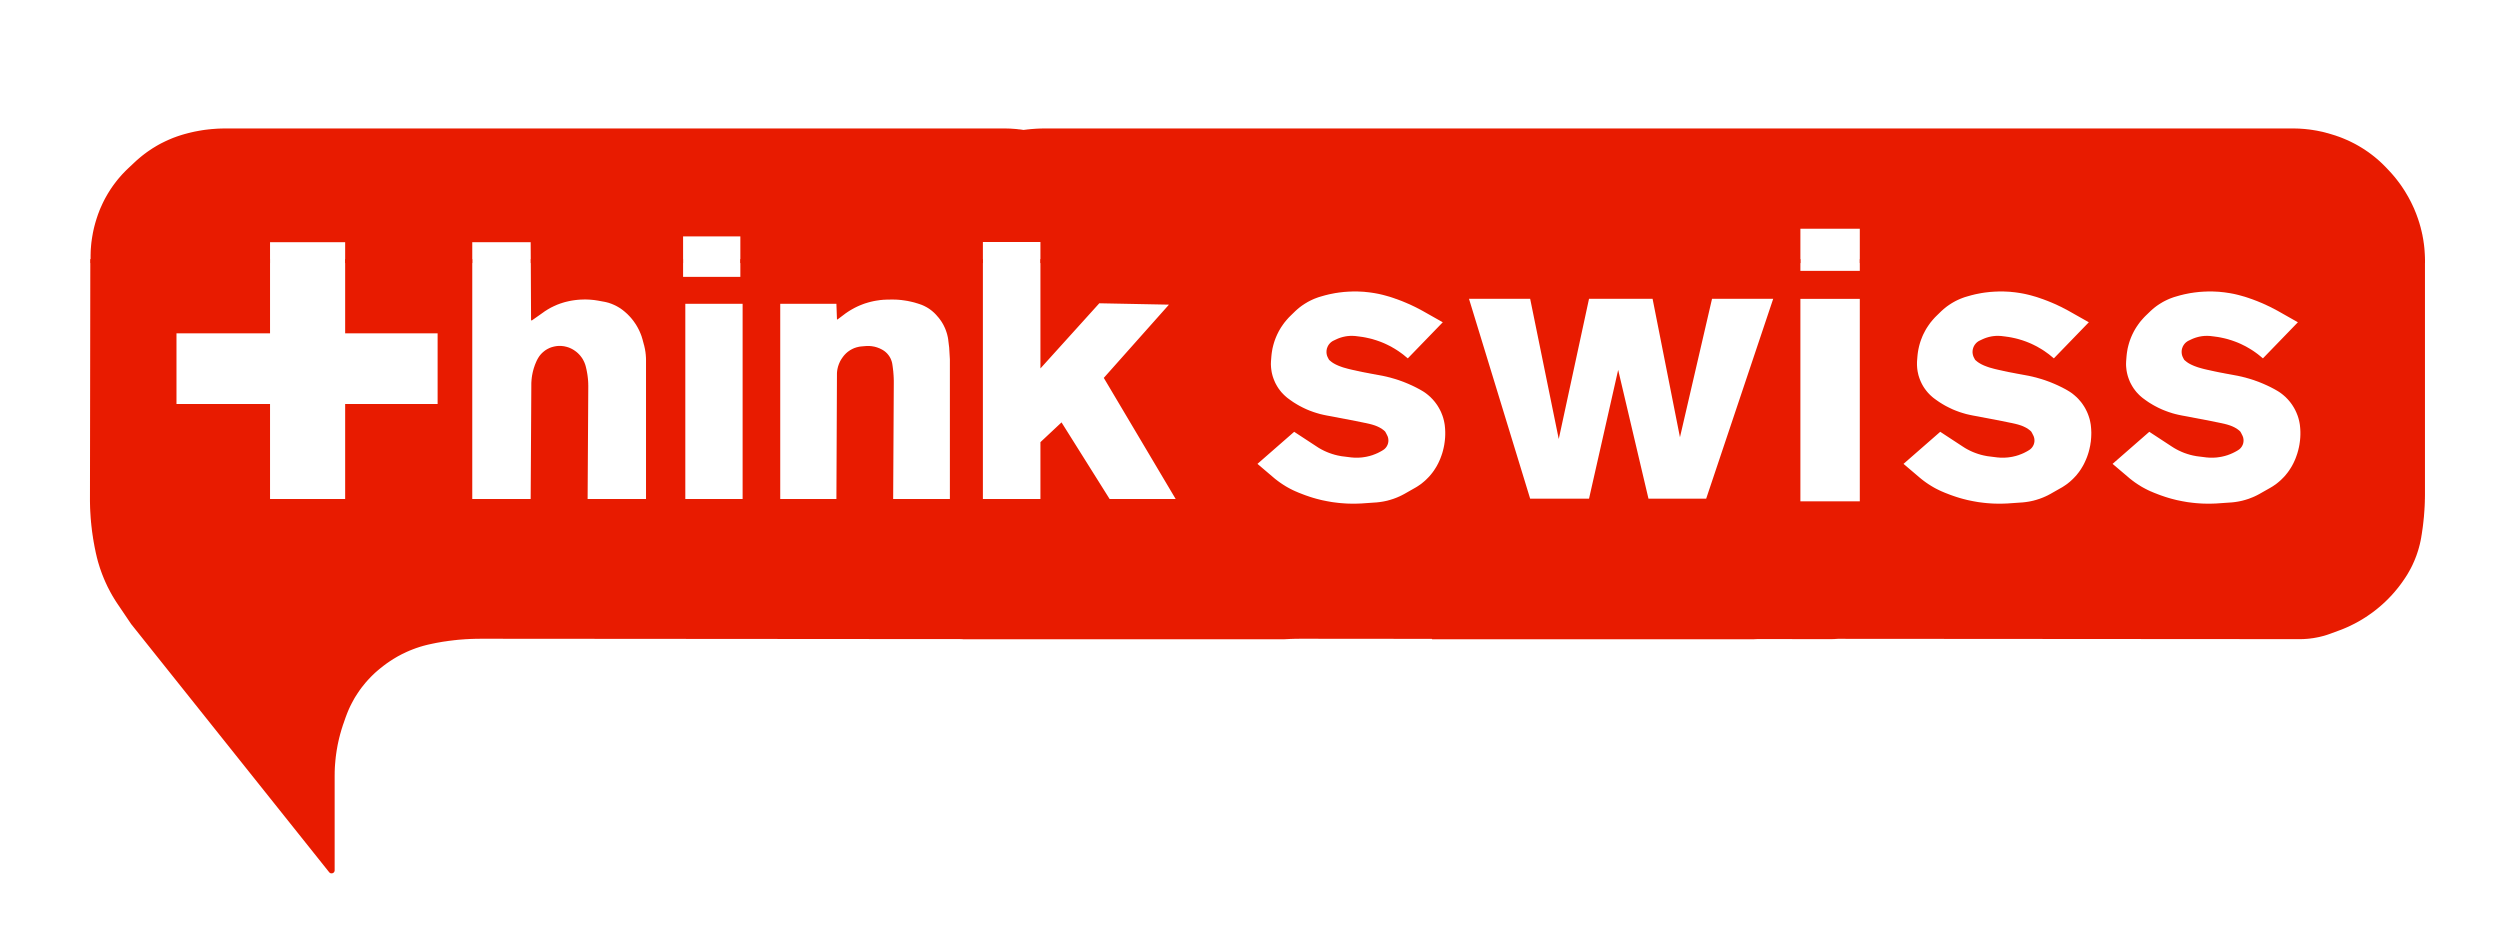
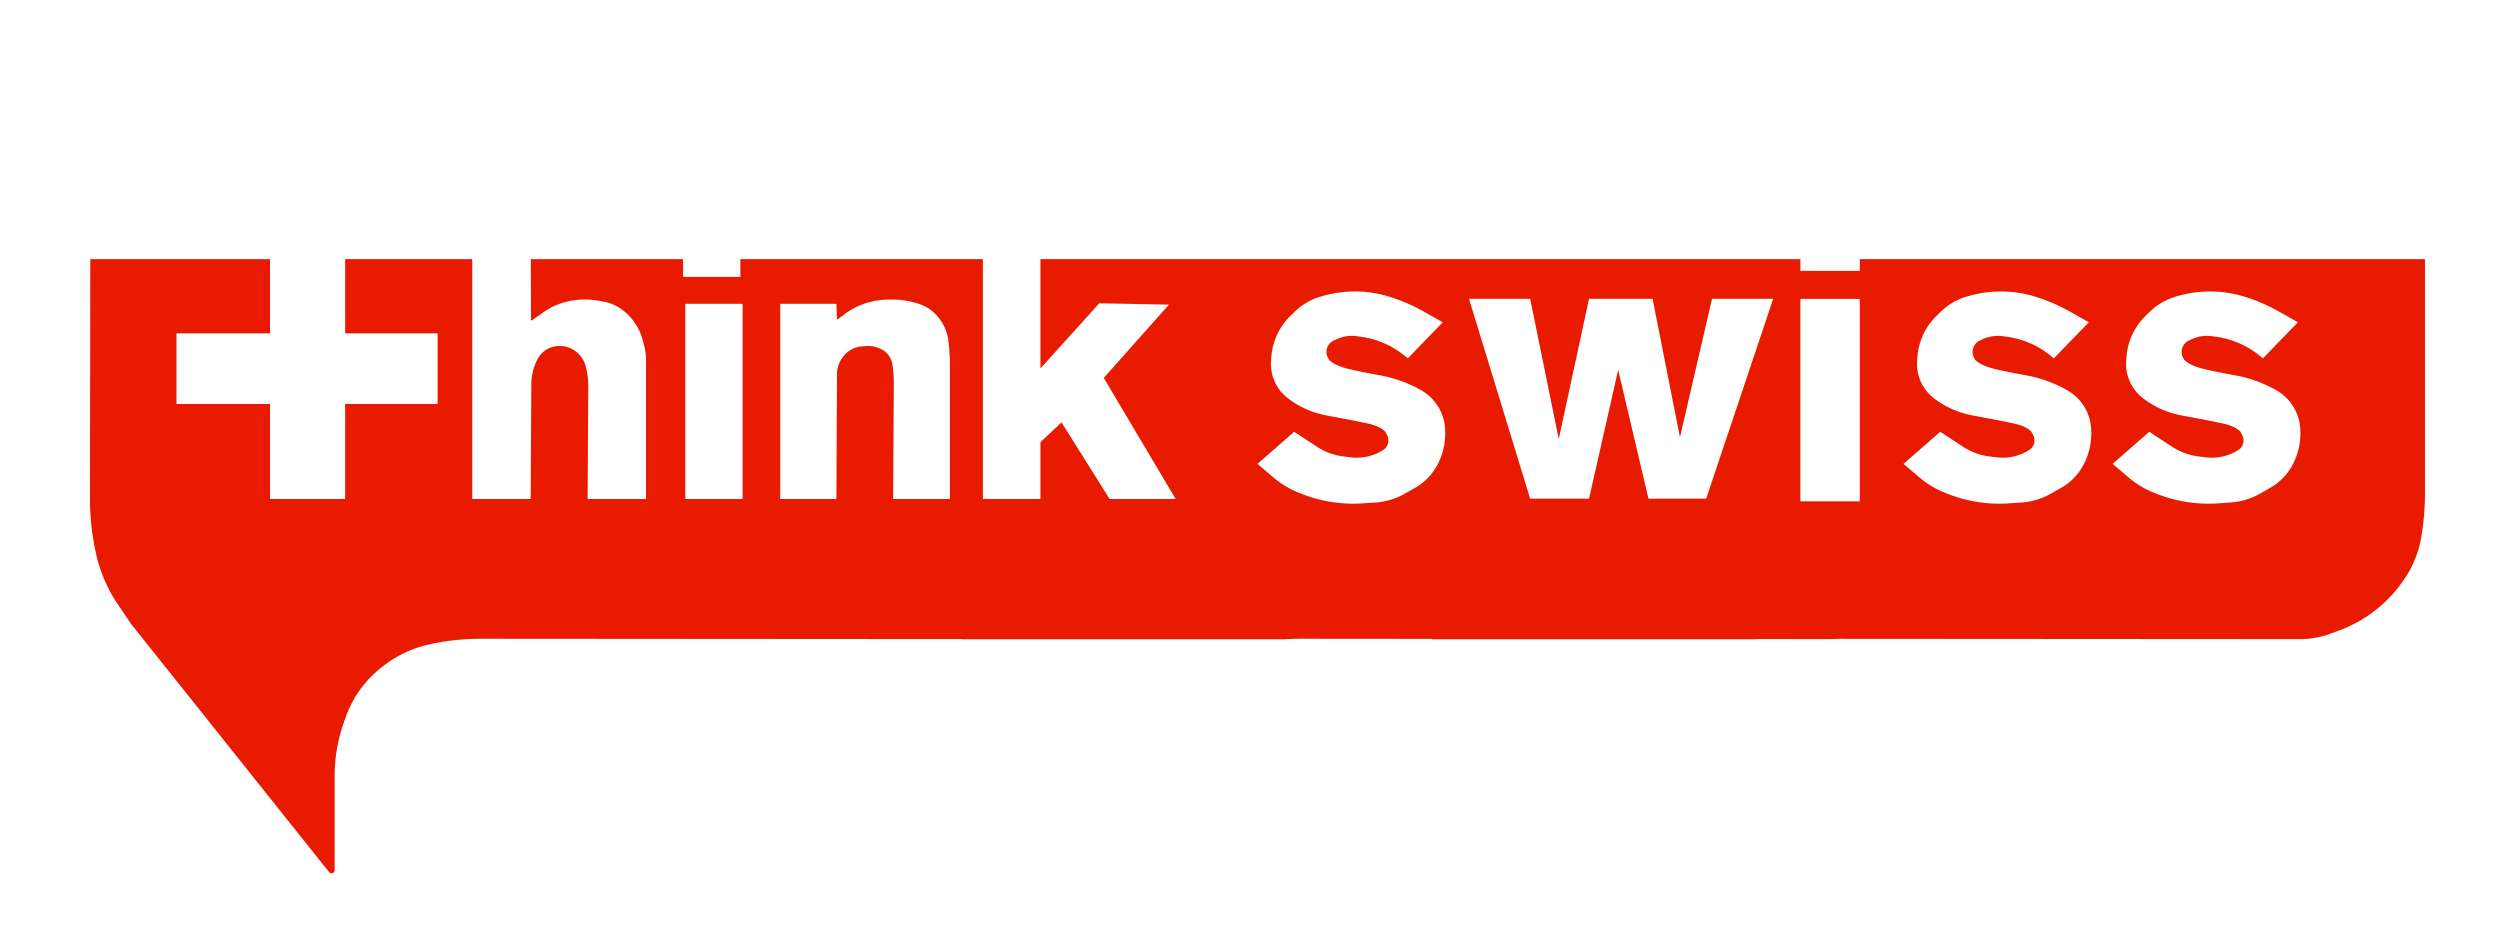
<svg xmlns="http://www.w3.org/2000/svg" xmlns:xlink="http://www.w3.org/1999/xlink" preserveAspectRatio="xMidYMid meet" viewBox="0 0 640 240" width="168" height="63">
  <defs>
    <path d="M45.18 85.33L45.18 103.42L69.13 103.42L69.13 127.74L88.36 127.74L88.36 103.42L112.03 103.42L112.03 85.33L88.36 85.33L88.36 66.34L120.9 66.34L120.9 127.74L135.85 127.74L136.02 98.42L136.02 98.1L136.03 97.95L136.03 97.79L136.05 97.62L136.06 97.47L136.08 97.15L136.1 96.99L136.12 96.83L136.13 96.67L136.16 96.52L136.18 96.36L136.2 96.2L136.29 95.74L136.32 95.58L136.35 95.42L136.39 95.27L136.42 95.12L136.5 94.81L136.54 94.66L136.59 94.5L136.63 94.35L136.67 94.2L136.78 93.9L136.83 93.74L136.93 93.44L136.99 93.3L137.05 93.15L137.11 93L137.17 92.86L137.23 92.71L137.3 92.56L137.36 92.42L137.43 92.27L137.48 92.17L137.62 91.91L137.69 91.78L137.84 91.53L138 91.29L138.08 91.16L138.17 91.05L138.35 90.82L138.45 90.71L138.54 90.61L138.65 90.5L138.74 90.39L138.85 90.3L138.96 90.2L139.07 90.1L139.18 90.01L139.29 89.92L139.52 89.74L139.64 89.66L139.76 89.58L139.88 89.51L140 89.43L140.13 89.36L140.26 89.29L140.65 89.1L140.79 89.04L140.92 88.99L141.06 88.94L141.19 88.89L141.34 88.85L141.48 88.81L141.62 88.77L141.91 88.7L142.3 88.63L142.44 88.61L142.57 88.59L142.84 88.57L142.97 88.56L143.64 88.56L144.04 88.6L144.3 88.63L144.57 88.68L144.69 88.71L145.08 88.8L145.34 88.88L145.46 88.92L145.59 88.96L145.71 89.01L145.84 89.06L145.96 89.11L146.2 89.23L146.32 89.28L146.56 89.41L146.91 89.62L147.02 89.69L147.06 89.72L147.16 89.8L147.27 89.86L147.37 89.95L147.48 90.02L147.57 90.1L147.68 90.18L147.77 90.27L147.87 90.35L147.96 90.43L148.05 90.53L148.14 90.61L148.32 90.8L148.4 90.89L148.49 90.99L148.65 91.18L148.72 91.29L148.8 91.38L148.95 91.59L149.02 91.69L149.16 91.91L149.34 92.24L149.4 92.36L149.45 92.46L149.51 92.58L149.56 92.69L149.62 92.82L149.66 92.93L149.71 93.05L149.75 93.17L149.8 93.29L149.84 93.41L149.98 93.91L150.04 94.17L150.07 94.3L150.13 94.56L150.16 94.68L150.18 94.82L150.21 94.94L150.26 95.21L150.28 95.33L150.35 95.73L150.37 95.86L150.39 95.99L150.46 96.52L150.47 96.65L150.49 96.78L150.56 97.57L150.59 98.23L150.59 98.5L150.6 98.64L150.6 99.03L150.43 127.74L165.38 127.74L165.38 91.83L165.37 91.73L165.37 91.63L165.36 91.43L165.35 91.33L165.34 91.14L165.33 91.04L165.32 90.93L165.32 90.84L165.27 90.45L165.26 90.34L165.24 90.15L165.22 90.05L165.21 89.95L165.17 89.76L165.16 89.66L165.13 89.46L165.11 89.36L165.07 89.17L165.02 88.97L165.01 88.88L164.98 88.78L164.92 88.49L164.89 88.39L164.86 88.3L164.53 87.06L164.47 86.83L164.33 86.39L164.27 86.17L164.19 85.95L164.11 85.74L164.03 85.52L163.94 85.31L163.67 84.68L163.56 84.47L163.47 84.27L163.36 84.07L163.25 83.86L163.14 83.66L163.02 83.46L162.91 83.27L162.79 83.07L162.53 82.69L162.4 82.5L162.14 82.13L161.99 81.95L161.86 81.77L161.56 81.41L161.41 81.24L161.26 81.08L161.1 80.9L160.94 80.74L160.78 80.58L160.62 80.41L160.45 80.26L160.28 80.1L159.93 79.8L159.76 79.65L159.57 79.51L159.46 79.41L159.35 79.33L159.12 79.16L158.89 79L158.78 78.92L158.66 78.85L158.54 78.77L158.3 78.63L158.06 78.49L157.93 78.42L157.81 78.35L157.43 78.16L157.05 77.99L156.92 77.93L156.79 77.88L156.66 77.83L156.54 77.77L156.4 77.73L156.14 77.63L156 77.59L155.87 77.54L155.74 77.5L155.6 77.47L155.47 77.43L155.19 77.36L155.06 77.33L154.64 77.24L154.5 77.22L153.15 76.97L152.58 76.88L152.38 76.85L152.19 76.82L151.8 76.78L151.61 76.76L151.22 76.73L151.03 76.71L150.83 76.7L150.45 76.68L150.06 76.67L149.48 76.67L149.28 76.68L149.09 76.68L148.9 76.69L148.7 76.69L148.51 76.7L148.32 76.72L147.92 76.75L147.73 76.77L147.34 76.81L147.15 76.84L146.96 76.86L146.58 76.92L146.38 76.95L146 77.02L145.43 77.14L145.4 77.15L144.89 77.27L144.73 77.31L144.56 77.35L144.39 77.41L144.23 77.45L144.06 77.5L143.9 77.56L143.74 77.61L143.57 77.66L143.25 77.77L143.09 77.84L142.93 77.89L142.6 78.02L142.44 78.09L142.29 78.16L141.97 78.3L141.82 78.37L141.66 78.44L141.51 78.52L141.35 78.6L141.19 78.67L140.89 78.83L140.74 78.92L140.59 79L140.44 79.09L140.29 79.18L140.14 79.26L140 79.36L139.85 79.45L139.56 79.63L139.27 79.83L139.14 79.93L136.19 82.01L136.17 82.01L136.17 82.02L136.15 82.02L136.14 82.03L136.13 82.03L136.12 82.04L136.09 82.04L136.08 82.03L136.06 82.03L136.05 82.02L136.03 82.02L136.02 82.01L136.01 82.01L136 82L135.98 81.98L135.98 81.97L135.97 81.96L135.96 81.95L135.96 81.94L135.95 81.93L135.95 81.88L135.88 66.34L174.87 66.34L174.87 70.87L189.53 70.87L189.53 66.34L251.62 66.34L251.62 127.74L266.35 127.74L266.35 113.19L271.75 108.13L284.06 127.74L300.97 127.74L282.57 96.74L299.25 77.99L281.42 77.64L266.35 94.32L266.35 66.34L460.9 66.34L460.9 69.35L476.11 69.35L476.11 66.34L620.79 66.34L620.79 126.76L620.78 127.3L620.78 127.56L620.77 127.82L620.76 128.09L620.76 128.36L620.75 128.62L620.74 128.89L620.72 129.41L620.69 129.95L620.67 130.21L620.66 130.48L620.64 130.74L620.62 131L620.6 131.27L620.58 131.53L620.56 131.8L620.54 132.06L620.52 132.33L620.49 132.59L620.46 132.86L620.41 133.38L620.38 133.65L620.35 133.91L620.32 134.17L620.29 134.44L620.26 134.7L620.19 135.23L620.15 135.49L619.96 136.8L619.88 137.25L619.84 137.54L619.73 138.11L619.68 138.4L619.55 138.97L619.49 139.25L619.42 139.53L619.34 139.82L619.27 140.1L619.11 140.66L619.03 140.94L618.94 141.21L618.76 141.76L618.66 142.04L618.57 142.31L618.46 142.58L618.36 142.85L618.14 143.39L618.03 143.66L617.55 144.72L617.16 145.5L617.02 145.75L616.88 146.01L616.45 146.77L616.15 147.27L615.99 147.51L615.84 147.76L615.67 148L615.57 148.16L614.95 149.06L614.63 149.5L614.3 149.94L613.97 150.37L613.63 150.79L613.28 151.21L612.93 151.63L612.57 152.03L612.21 152.44L611.83 152.83L611.46 153.22L610.69 153.98L609.89 154.72L609.49 155.07L609.08 155.42L608.66 155.77L608.24 156.11L607.38 156.77L606.94 157.08L606.5 157.39L606.05 157.7L605.6 158L605.14 158.29L604.69 158.57L604.22 158.85L603.75 159.12L602.79 159.64L602.31 159.88L601.82 160.12L601.33 160.36L600.84 160.58L600.33 160.8L599.83 161.01L599.33 161.21L598.81 161.4L596.7 162.18L596.51 162.25L596.31 162.32L595.93 162.45L595.73 162.52L595.54 162.58L595.34 162.64L594.95 162.76L594.56 162.86L594.36 162.91L593.76 163.06L593.56 163.1L593.16 163.18L592.96 163.22L592.56 163.29L592.36 163.33L591.95 163.39L591.75 163.41L591.55 163.44L591.35 163.47L591.14 163.49L590.94 163.51L590.74 163.53L590.53 163.55L590.12 163.57L589.92 163.59L589.31 163.61L589.1 163.62L588.69 163.62L470.47 163.54L470.35 163.55L469.94 163.57L469.74 163.59L469.13 163.61L468.92 163.62L468.51 163.62L449.84 163.6L449.6 163.62L449.28 163.63L448.95 163.65L366.63 163.65L366.54 163.55L332.7 163.52L332.37 163.53L331.71 163.53L331.39 163.54L331.06 163.55L330.73 163.56L330.4 163.57L330.08 163.58L329.42 163.62L329.1 163.63L328.77 163.65L246.45 163.65L246.41 163.61L122.93 163.52L122.61 163.53L121.95 163.53L121.62 163.54L121.29 163.55L120.97 163.56L120.64 163.57L120.31 163.58L119.66 163.62L119.33 163.63L119.01 163.65L118.68 163.68L118.35 163.7L118.03 163.73L117.7 163.75L117.37 163.78L117.05 163.81L116.72 163.85L116.4 163.88L116.07 163.92L115.75 163.96L115.42 164L115.1 164.04L114.77 164.08L114.13 164.18L113.8 164.22L113.47 164.27L113.15 164.32L112.83 164.38L111.86 164.55L111.54 164.61L111.22 164.68L110.9 164.74L110.26 164.88L109.94 164.95L109.61 165.02L108.96 165.18L108.63 165.27L108.31 165.35L107.99 165.45L107.67 165.54L107.35 165.64L107.03 165.75L106.72 165.85L106.4 165.96L106.09 166.08L105.78 166.19L105.16 166.44L104.85 166.56L104.54 166.7L104.23 166.83L103.93 166.97L103.33 167.26L103.03 167.4L102.73 167.55L102.44 167.71L102.15 167.86L101.85 168.02L101.27 168.36L100.99 168.53L100.7 168.7L100.42 168.88L100.14 169.06L99.86 169.24L99.31 169.62L99.03 169.81L98.76 170.01L98.49 170.21L98.22 170.41L97.96 170.62L97.32 171.12L97.01 171.38L96.71 171.63L96.4 171.9L96.1 172.16L95.81 172.43L95.23 172.99L94.95 173.27L94.4 173.85L94.13 174.14L93.6 174.74L92.6 175.98L92.13 176.62L91.68 177.28L91.46 177.61L91.03 178.28L90.82 178.62L90.62 178.97L90.43 179.32L90.24 179.67L90.05 180.02L89.87 180.38L89.69 180.73L89.35 181.46L89.19 181.83L89.04 182.19L88.89 182.56L88.6 183.32L88.46 183.69L87.97 185.11L87.85 185.44L87.74 185.76L87.64 186.09L87.53 186.42L87.33 187.08L87.24 187.41L87.05 188.07L86.97 188.41L86.88 188.74L86.8 189.07L86.72 189.41L86.57 190.08L86.43 190.75L86.37 191.09L86.31 191.43L86.19 192.11L86.09 192.79L86.04 193.12L86 193.47L85.95 193.81L85.92 194.15L85.88 194.49L85.85 194.83L85.82 195.18L85.79 195.52L85.74 196.21L85.72 196.55L85.68 197.59L85.68 197.93L85.67 198.62L85.67 222.84L85.66 222.9L85.66 222.95L85.63 223.05L85.61 223.1L85.57 223.18L85.54 223.23L85.52 223.27L85.46 223.34L85.42 223.37L85.39 223.4L85.35 223.43L85.27 223.48L85.23 223.5L85.18 223.52L85.14 223.54L85.05 223.56L85.01 223.57L84.96 223.58L84.77 223.58L84.68 223.56L84.63 223.55L84.59 223.53L84.54 223.51L84.5 223.49L84.45 223.46L84.42 223.43L84.34 223.36L84.3 223.32L84.26 223.28L33.59 159.78L30.18 154.73L29.97 154.42L29.76 154.1L29.56 153.79L29.16 153.15L28.97 152.82L28.77 152.5L28.59 152.17L28.4 151.84L28.22 151.51L28.05 151.18L27.87 150.84L27.7 150.51L27.53 150.18L27.21 149.49L27.05 149.15L26.9 148.81L26.6 148.12L26.32 147.42L26.18 147.07L26.05 146.72L25.92 146.37L25.8 146.02L25.67 145.66L25.55 145.3L25.33 144.59L25.11 143.87L25.01 143.5L24.92 143.14L24.82 142.78L24.65 142.04L24.56 141.67L24.48 141.3L24.41 140.94L24.27 140.28L24.15 139.66L24.1 139.35L23.98 138.72L23.93 138.4L23.82 137.77L23.78 137.45L23.73 137.13L23.68 136.82L23.64 136.51L23.59 136.19L23.55 135.87L23.51 135.55L23.48 135.24L23.4 134.6L23.37 134.29L23.34 133.97L23.3 133.65L23.28 133.33L23.22 132.69L23.2 132.38L23.14 131.42L23.12 131.1L23.1 130.78L23.09 130.46L23.07 130.14L23.04 128.86L23.03 128.23L23.03 127.58L23.12 66.34L69.13 66.34L69.13 85.33L45.18 85.33ZM345.8 74.64L345.37 74.65L344.93 74.68L344.5 74.71L344.06 74.74L343.63 74.79L343.2 74.84L342.76 74.89L342.33 74.96L341.89 75.02L341.47 75.1L340.61 75.27L340.18 75.36L339.75 75.47L339.33 75.57L338.9 75.69L338.13 75.91L337.94 75.97L337.75 76.02L337.56 76.08L337.01 76.28L336.83 76.35L336.64 76.42L336.46 76.49L335.92 76.73L335.75 76.81L335.57 76.9L335.4 76.98L335.05 77.16L334.7 77.35L334.54 77.45L334.04 77.75L333.87 77.86L333.71 77.97L333.55 78.07L333.22 78.3L333.07 78.41L332.6 78.77L332.45 78.9L332.15 79.15L332 79.28L331.57 79.67L331.43 79.81L330.36 80.85L330.15 81.06L329.94 81.27L329.74 81.49L329.35 81.93L328.98 82.38L328.79 82.61L328.62 82.85L328.44 83.09L328.28 83.33L327.95 83.81L327.8 84.06L327.65 84.31L327.36 84.82L327.23 85.08L327.1 85.34L326.97 85.6L326.73 86.14L326.62 86.4L326.51 86.68L326.31 87.22L326.22 87.5L326.13 87.78L326.05 88.06L325.97 88.34L325.9 88.62L325.76 89.2L325.71 89.48L325.66 89.78L325.61 90.07L325.57 90.35L325.53 90.65L325.5 90.95L325.47 91.24L325.39 92.25L325.37 92.53L325.36 92.82L325.35 93.11L325.35 93.39L325.37 93.67L325.38 93.96L325.41 94.24L325.44 94.52L325.48 94.79L325.52 95.07L325.57 95.35L325.63 95.62L325.7 95.9L325.77 96.17L325.85 96.44L325.94 96.7L326.03 96.96L326.13 97.22L326.35 97.74L326.46 97.99L326.59 98.24L326.72 98.48L326.86 98.73L327 98.97L327.15 99.2L327.3 99.44L327.47 99.66L327.63 99.89L327.81 100.11L327.98 100.33L328.17 100.54L328.36 100.74L328.56 100.95L328.76 101.15L329.18 101.53L329.4 101.72L329.62 101.9L329.85 102.07L330.02 102.19L330.23 102.35L330.44 102.5L330.66 102.65L330.87 102.8L331.09 102.95L331.31 103.09L331.98 103.5L332.2 103.63L332.43 103.76L332.66 103.89L332.89 104.01L333.35 104.25L333.59 104.37L334.05 104.59L334.53 104.81L335.01 105.01L335.25 105.11L335.5 105.2L336.23 105.47L336.48 105.55L336.98 105.71L337.73 105.93L337.98 106L338.24 106.06L338.49 106.12L338.74 106.18L339.51 106.34L339.87 106.41L340.21 106.47L340.54 106.53L341.18 106.65L341.5 106.71L341.81 106.77L342.1 106.82L342.4 106.88L342.68 106.94L342.96 106.99L343.23 107.04L343.75 107.14L344 107.19L344.25 107.23L344.48 107.28L344.94 107.36L345.15 107.4L345.36 107.45L345.56 107.48L345.76 107.52L345.95 107.56L346.13 107.59L346.3 107.62L346.47 107.66L346.63 107.69L346.93 107.75L347.06 107.77L347.32 107.83L347.44 107.85L347.55 107.87L347.65 107.89L347.75 107.92L347.84 107.93L347.93 107.95L348 107.96L348.18 108L348.35 108.04L348.52 108.08L348.7 108.11L348.88 108.15L349.41 108.26L349.59 108.29L349.77 108.33L349.94 108.37L350.3 108.45L350.48 108.49L350.65 108.53L350.83 108.58L351 108.62L351.17 108.67L351.35 108.72L351.52 108.77L351.69 108.83L351.86 108.88L352.03 108.94L352.19 109L352.36 109.07L352.52 109.13L352.84 109.28L353.15 109.43L353.3 109.52L353.45 109.6L353.6 109.69L353.75 109.78L353.89 109.89L354.03 109.99L354.16 110.09L354.3 110.2L354.56 110.44L354.58 110.46L354.59 110.48L354.6 110.49L354.61 110.51L354.62 110.52L354.64 110.55L354.65 110.57L354.67 110.6L354.68 110.63L354.69 110.64L354.72 110.69L354.74 110.72L354.76 110.76L354.78 110.79L354.79 110.82L354.83 110.88L354.84 110.91L354.86 110.94L354.87 110.97L354.95 111.12L354.96 111.16L354.99 111.19L355.01 111.23L355.03 111.28L355.05 111.32L355.09 111.4L355.18 111.59L355.23 111.69L355.3 111.9L355.33 112L355.38 112.21L355.39 112.31L355.4 112.42L355.42 112.52L355.42 112.62L355.43 112.73L355.43 112.83L355.42 112.94L355.42 113.04L355.4 113.15L355.37 113.35L355.35 113.45L355.32 113.55L355.29 113.65L355.26 113.75L355.21 113.85L355.18 113.94L355.13 114.03L355.08 114.13L355.04 114.22L354.92 114.4L354.86 114.48L354.73 114.65L354.59 114.8L354.43 114.95L354.35 115.02L354.26 115.08L354.18 115.14L354.08 115.21L353.9 115.32L353.7 115.44L353.52 115.54L353.32 115.65L353.13 115.75L352.94 115.85L352.55 116.04L352.34 116.12L352.15 116.21L351.54 116.44L351.34 116.52L350.92 116.64L350.71 116.71L350.51 116.76L350.29 116.81L349.87 116.91L349.66 116.95L349.23 117.02L348.81 117.08L348.58 117.11L348.15 117.14L347.94 117.15L347.72 117.17L346.85 117.17L346.63 117.15L346.41 117.14L346.2 117.12L345.98 117.11L345.76 117.08L344 116.86L343.82 116.84L343.45 116.79L343.26 116.76L343.08 116.72L342.9 116.69L342.72 116.65L342.53 116.62L342 116.49L341.64 116.4L341.46 116.34L341.28 116.29L341.11 116.24L340.93 116.18L340.41 116L340.06 115.87L339.89 115.8L339.55 115.66L339.38 115.58L339.21 115.51L338.88 115.35L338.71 115.27L338.55 115.18L338.38 115.1L338.22 115.01L338.06 114.92L337.9 114.83L337.74 114.74L337.57 114.64L337.42 114.54L337.26 114.44L337.11 114.34L331.31 110.54L321.91 118.75L325.99 122.22L326.14 122.35L326.28 122.47L326.43 122.59L326.58 122.71L326.73 122.82L326.88 122.94L327.04 123.06L327.19 123.18L327.34 123.28L327.65 123.51L328.12 123.83L328.28 123.94L328.44 124.04L328.59 124.14L328.75 124.24L328.92 124.34L329.08 124.45L329.24 124.54L329.41 124.64L329.57 124.73L329.74 124.83L330.41 125.19L330.58 125.27L330.75 125.36L331.09 125.53L331.27 125.6L331.44 125.69L331.79 125.84L331.96 125.91L332.14 125.99L332.31 126.06L332.49 126.14L333.14 126.39L333.52 126.54L333.89 126.68L334.27 126.82L335.41 127.21L335.8 127.33L336.18 127.45L336.57 127.56L336.95 127.67L337.34 127.77L337.74 127.87L338.12 127.97L338.51 128.06L339.3 128.22L339.69 128.3L340.48 128.44L340.87 128.51L341.27 128.57L342.47 128.72L343.27 128.8L344.07 128.86L344.87 128.91L345.27 128.92L346.07 128.94L346.88 128.94L347.68 128.92L348.08 128.9L348.49 128.89L348.89 128.86L352.08 128.64L352.28 128.63L352.47 128.61L352.68 128.59L353.27 128.52L353.86 128.43L354.25 128.36L354.45 128.32L354.64 128.28L354.84 128.24L355.03 128.19L355.23 128.15L355.42 128.09L355.61 128.04L355.8 127.99L356.37 127.81L356.75 127.69L356.93 127.62L357.31 127.48L357.49 127.41L357.67 127.33L357.86 127.26L358.04 127.17L358.22 127.1L358.41 127.01L358.59 126.92L358.76 126.84L358.94 126.75L359.12 126.65L359.3 126.56L359.47 126.47L359.65 126.37L362.2 124.92L362.58 124.7L362.96 124.46L363.14 124.34L363.32 124.21L363.51 124.09L363.87 123.83L364.38 123.41L364.55 123.27L364.72 123.12L364.88 122.98L365.04 122.83L365.51 122.36L365.67 122.2L365.97 121.88L366.25 121.55L366.4 121.37L366.53 121.2L366.67 121.03L366.8 120.85L366.93 120.67L367.06 120.5L367.18 120.31L367.42 119.94L367.54 119.75L367.66 119.56L367.88 119.18L367.98 118.98L368.19 118.59L368.39 118.16L368.49 117.94L368.59 117.72L368.77 117.28L368.93 116.84L369.02 116.61L369.09 116.38L369.17 116.16L369.24 115.94L369.3 115.71L369.37 115.48L369.43 115.25L369.48 115.02L369.54 114.79L369.59 114.56L369.64 114.33L369.68 114.1L369.73 113.87L369.76 113.63L369.8 113.39L369.83 113.16L369.86 112.93L369.89 112.69L369.91 112.46L369.93 112.22L369.95 111.99L369.97 111.51L369.98 111.28L369.98 110.56L369.97 110.32L369.96 110.08L369.95 109.85L369.91 109.37L369.88 109.07L369.85 108.78L369.8 108.48L369.75 108.2L369.69 107.9L369.63 107.62L369.55 107.33L369.48 107.05L369.3 106.49L369.2 106.22L369.09 105.95L368.98 105.67L368.87 105.41L368.74 105.15L368.61 104.89L368.47 104.63L368.33 104.38L368.18 104.13L368.03 103.88L367.87 103.64L367.7 103.4L367.53 103.17L367.35 102.93L367.17 102.71L366.79 102.27L366.59 102.06L366.38 101.85L366.18 101.64L365.96 101.45L365.74 101.25L365.52 101.07L365.29 100.88L365.05 100.7L364.82 100.53L364.57 100.36L364.32 100.2L364.07 100.05L363.81 99.9L363.32 99.62L363.07 99.49L362.58 99.23L362.08 98.98L361.58 98.74L361.32 98.62L361.07 98.51L360.56 98.28L359.79 97.96L359.53 97.86L359.27 97.75L359.01 97.66L358.75 97.56L358.48 97.47L358.22 97.37L357.96 97.28L357.7 97.2L357.43 97.11L357.17 97.03L356.09 96.72L355.82 96.64L355.55 96.58L355.28 96.51L355.01 96.44L354.74 96.38L354.47 96.32L353.92 96.2L353.64 96.15L353.37 96.1L353.16 96.06L352.95 96.02L352.75 95.98L352.55 95.95L352.35 95.91L352.16 95.87L351.97 95.84L351.79 95.81L351.61 95.77L351.44 95.74L351.26 95.71L350.94 95.65L350.47 95.56L350.33 95.53L350.18 95.5L350.05 95.48L349.91 95.45L349.78 95.43L349.65 95.4L349.41 95.36L349.3 95.34L349.19 95.31L349.09 95.3L348.98 95.27L348.79 95.24L348.7 95.22L348.46 95.16L348.39 95.15L348.32 95.13L348.25 95.12L348.19 95.11L348.08 95.09L347.89 95.04L347.7 95L347.5 94.96L347.09 94.87L346.89 94.82L346.68 94.78L346.26 94.69L345.83 94.59L345.41 94.49L344.98 94.38L344.34 94.2L344.12 94.14L343.91 94.08L343.7 94.01L343.49 93.94L343.28 93.86L343.08 93.79L342.87 93.71L342.67 93.63L342.28 93.46L341.9 93.28L341.72 93.18L341.53 93.08L341.18 92.87L341.02 92.75L340.86 92.64L340.7 92.51L340.4 92.26L340.26 92.13L340.25 92.13L340.25 92.12L340.24 92.1L340.22 92.09L340.22 92.07L340.21 92.06L340.21 92.05L340.18 92L340.17 91.99L340.16 91.97L340.15 91.95L340.14 91.94L340.13 91.92L340.12 91.91L340.12 91.89L340.09 91.85L340.09 91.83L340.06 91.8L340.06 91.77L340.04 91.76L340.03 91.73L340.02 91.72L339.99 91.64L339.97 91.62L339.96 91.6L339.9 91.47L339.84 91.35L339.74 91.1L339.7 90.97L339.67 90.84L339.64 90.72L339.6 90.46L339.58 90.2L339.58 90.07L339.59 89.94L339.59 89.82L339.6 89.69L339.62 89.56L339.65 89.44L339.67 89.32L339.7 89.19L339.79 88.95L339.89 88.71L339.94 88.6L340 88.49L340.14 88.27L340.21 88.17L340.38 87.97L340.46 87.87L340.75 87.6L341.07 87.37L341.31 87.24L341.43 87.18L342.13 86.85L342.25 86.8L342.36 86.74L342.48 86.7L342.6 86.64L342.72 86.6L342.84 86.55L342.97 86.51L343.09 86.46L343.21 86.43L343.33 86.39L343.71 86.28L344.08 86.19L344.21 86.17L344.34 86.14L344.59 86.09L344.72 86.08L344.97 86.04L345.11 86.03L345.23 86.02L345.36 86L345.49 86L345.62 85.99L345.88 85.98L346.14 85.98L346.27 85.99L346.39 85.99L346.66 86L346.78 86.01L347.04 86.03L347.18 86.05L347.99 86.15L348.32 86.2L348.65 86.24L348.97 86.29L349.62 86.41L350.58 86.62L351.22 86.78L351.53 86.87L351.84 86.97L352.15 87.06L352.46 87.16L353.39 87.49L353.69 87.61L353.99 87.73L354.3 87.86L354.59 87.99L354.89 88.13L355.18 88.27L355.76 88.56L356.06 88.71L356.34 88.87L356.62 89.04L356.91 89.2L357.18 89.37L357.46 89.54L358.01 89.9L358.28 90.09L358.55 90.28L358.81 90.47L359.07 90.66L359.34 90.87L359.59 91.08L359.84 91.29L360.4 91.74L369.35 82.5L364.39 79.7L364.18 79.58L363.97 79.47L363.56 79.24L363.35 79.14L363.14 79.02L362.93 78.92L362.72 78.81L362.51 78.7L362.29 78.59L362.08 78.49L361.87 78.39L361.66 78.29L361.01 77.98L360.58 77.79L360.36 77.7L359.93 77.51L359.49 77.33L359.28 77.24L358.84 77.06L357.73 76.64L357.51 76.56L357.28 76.49L357.06 76.41L356.84 76.33L356.62 76.25L356.39 76.18L356.16 76.1L355.94 76.03L355.72 75.96L355.29 75.84L354.87 75.72L354.02 75.49L353.6 75.39L353.17 75.29L352.74 75.2L351.88 75.04L351.02 74.91L350.58 74.85L350.15 74.8L349.72 74.76L349.28 74.71L348.85 74.68L348.41 74.66L347.98 74.64L347.55 74.62L346.24 74.62L345.8 74.64ZM564.72 74.64L564.28 74.65L563.85 74.68L563.42 74.71L562.98 74.74L562.55 74.79L562.12 74.84L561.68 74.89L561.25 74.96L560.81 75.02L560.38 75.1L559.53 75.27L559.1 75.36L558.67 75.47L558.24 75.57L557.05 75.91L556.86 75.97L556.67 76.02L556.48 76.08L555.93 76.28L555.74 76.35L555.38 76.49L554.84 76.73L554.67 76.81L554.49 76.9L554.32 76.98L553.97 77.16L553.62 77.35L553.46 77.45L552.96 77.75L552.79 77.86L552.47 78.07L552.14 78.3L551.99 78.41L551.52 78.77L551.37 78.9L551.07 79.15L550.92 79.28L550.78 79.41L550.63 79.54L550.49 79.67L550.35 79.81L549.27 80.85L549.06 81.06L548.86 81.27L548.66 81.49L548.27 81.93L548.07 82.16L547.89 82.38L547.71 82.61L547.54 82.85L547.36 83.09L547.2 83.33L547.03 83.57L546.72 84.06L546.57 84.31L546.28 84.82L546.15 85.08L546.02 85.34L545.89 85.6L545.65 86.14L545.54 86.4L545.43 86.68L545.33 86.95L545.23 87.22L545.05 87.78L544.97 88.06L544.89 88.34L544.82 88.62L544.68 89.2L544.63 89.48L544.53 90.07L544.49 90.35L544.45 90.65L544.42 90.95L544.39 91.24L544.31 92.25L544.29 92.53L544.28 92.82L544.27 93.11L544.27 93.39L544.28 93.67L544.3 93.96L544.36 94.52L544.39 94.79L544.49 95.35L544.55 95.62L544.62 95.9L544.69 96.17L544.77 96.44L544.95 96.96L545.05 97.22L545.26 97.74L545.38 97.99L545.51 98.24L545.64 98.48L545.78 98.73L545.92 98.97L546.07 99.2L546.22 99.44L546.39 99.66L546.55 99.89L546.73 100.11L546.9 100.33L547.09 100.54L547.28 100.74L547.48 100.95L547.68 101.15L547.88 101.34L548.1 101.53L548.32 101.72L548.54 101.9L548.77 102.07L548.94 102.19L549.15 102.35L549.36 102.5L549.58 102.65L549.79 102.8L550.01 102.95L550.23 103.09L550.45 103.23L550.68 103.36L550.9 103.5L551.12 103.63L551.58 103.89L551.81 104.01L552.27 104.25L552.5 104.37L552.74 104.48L552.97 104.59L553.45 104.81L553.93 105.01L554.42 105.2L554.66 105.29L554.91 105.38L555.15 105.47L555.4 105.55L555.9 105.71L556.14 105.79L556.39 105.86L556.65 105.93L556.9 106L557.16 106.06L557.41 106.12L557.66 106.18L558.43 106.34L558.78 106.41L559.13 106.47L559.45 106.53L559.78 106.59L560.1 106.65L560.73 106.77L561.02 106.82L561.32 106.88L561.6 106.94L561.88 106.99L562.15 107.04L562.67 107.14L562.92 107.19L563.17 107.23L563.4 107.28L563.63 107.32L564.07 107.4L564.28 107.45L564.48 107.48L564.68 107.52L565.05 107.59L565.22 107.62L565.39 107.66L565.55 107.69L565.85 107.75L565.98 107.77L566.24 107.83L566.36 107.85L566.47 107.87L566.57 107.89L566.67 107.92L566.76 107.93L566.84 107.95L566.92 107.96L567.09 108L567.27 108.04L567.44 108.08L567.62 108.11L567.8 108.15L568.15 108.22L568.33 108.26L568.69 108.33L568.86 108.37L569.04 108.41L569.4 108.49L569.57 108.53L569.74 108.58L569.92 108.62L570.09 108.67L570.27 108.72L570.43 108.77L570.61 108.83L570.77 108.88L571.11 109L571.28 109.07L571.44 109.13L571.76 109.28L572.07 109.43L572.22 109.52L572.37 109.6L572.52 109.69L572.67 109.78L572.81 109.89L572.95 109.99L573.08 110.09L573.21 110.2L573.35 110.32L573.48 110.45L573.49 110.45L573.5 110.46L573.51 110.48L573.53 110.51L573.54 110.52L573.55 110.54L573.56 110.55L573.57 110.57L573.59 110.6L573.6 110.63L573.61 110.64L573.65 110.72L573.67 110.74L573.68 110.76L573.7 110.79L573.71 110.82L573.73 110.85L573.74 110.88L573.76 110.91L573.78 110.94L573.79 110.97L573.87 111.12L573.88 111.16L573.91 111.19L573.94 111.28L573.97 111.32L573.98 111.36L574.01 111.4L574.06 111.5L574.1 111.59L574.18 111.8L574.22 111.9L574.25 112L574.29 112.21L574.31 112.31L574.32 112.42L574.34 112.52L574.34 112.62L574.35 112.73L574.34 112.83L574.34 112.94L574.33 113.04L574.32 113.15L574.31 113.25L574.28 113.35L574.27 113.45L574.24 113.55L574.18 113.75L574.13 113.85L574.1 113.94L574.05 114.03L574 114.13L573.9 114.31L573.84 114.4L573.78 114.48L573.65 114.65L573.51 114.8L573.35 114.95L573.27 115.02L573.09 115.14L573 115.21L572.82 115.32L572.62 115.44L572.24 115.65L572.05 115.75L571.85 115.85L571.66 115.94L571.46 116.04L571.26 116.12L571.07 116.21L570.46 116.44L570.25 116.52L570.05 116.58L569.84 116.64L569.63 116.71L569.21 116.81L569 116.86L568.79 116.91L568.58 116.95L568.15 117.02L567.72 117.08L567.5 117.11L567.07 117.14L566.86 117.15L566.64 117.17L565.77 117.17L565.55 117.15L565.33 117.14L565.12 117.12L564.9 117.11L564.68 117.08L562.92 116.86L562.73 116.84L562.55 116.81L562.37 116.79L562.18 116.76L562 116.72L561.82 116.69L561.64 116.65L561.45 116.62L560.92 116.49L560.56 116.4L560.38 116.34L560.2 116.29L560.03 116.24L559.85 116.18L559.5 116.06L559.32 116L559.15 115.94L558.98 115.87L558.47 115.66L558.3 115.58L557.8 115.35L557.63 115.27L557.47 115.18L557.3 115.1L556.98 114.92L556.66 114.74L556.49 114.64L556.34 114.54L556.02 114.34L550.22 110.54L540.82 118.75L544.91 122.22L545.05 122.35L545.2 122.47L545.35 122.59L545.5 122.71L545.65 122.82L545.95 123.06L546.11 123.18L546.26 123.28L546.41 123.4L546.56 123.51L546.73 123.62L547.04 123.83L547.2 123.94L547.35 124.04L547.84 124.34L548 124.45L548.32 124.64L548.66 124.83L549.33 125.19L549.5 125.27L549.67 125.36L550.01 125.53L550.18 125.6L550.35 125.69L550.53 125.77L550.71 125.84L550.88 125.91L551.06 125.99L551.23 126.06L551.41 126.14L552.06 126.39L552.44 126.54L552.81 126.68L553.19 126.82L553.95 127.08L554.33 127.21L554.72 127.33L555.1 127.45L555.49 127.56L555.87 127.67L557.04 127.97L557.43 128.06L558.22 128.22L558.61 128.3L559.4 128.44L559.79 128.51L560.19 128.57L560.59 128.62L561.39 128.72L561.79 128.76L562.18 128.8L562.58 128.83L562.99 128.86L563.79 128.91L564.99 128.94L565.8 128.94L566.2 128.93L566.6 128.92L567.4 128.89L567.81 128.86L571 128.64L571.2 128.63L571.59 128.59L571.79 128.57L572.19 128.52L572.78 128.43L573.17 128.36L573.36 128.32L573.76 128.24L573.95 128.19L574.14 128.15L574.34 128.09L574.53 128.04L574.72 127.99L575.1 127.87L575.29 127.81L575.48 127.75L575.67 127.69L575.85 127.62L576.59 127.33L576.78 127.26L576.96 127.17L577.14 127.1L577.32 127.01L577.51 126.92L577.68 126.84L577.86 126.75L578.04 126.65L578.22 126.56L578.39 126.47L578.56 126.37L581.12 124.92L581.69 124.58L581.88 124.46L582.06 124.34L582.24 124.21L582.43 124.09L582.61 123.96L582.78 123.83L582.96 123.69L583.47 123.27L583.63 123.12L583.8 122.98L583.96 122.83L584.12 122.67L584.59 122.2L584.89 121.88L585.17 121.55L585.31 121.37L585.45 121.2L585.59 121.03L585.72 120.85L585.85 120.67L585.98 120.5L586.1 120.31L586.34 119.94L586.46 119.75L586.58 119.56L586.8 119.18L586.9 118.98L587.11 118.59L587.31 118.16L587.41 117.94L587.51 117.72L587.69 117.28L587.85 116.84L588.01 116.38L588.09 116.16L588.15 115.94L588.22 115.71L588.28 115.48L588.35 115.25L588.4 115.02L588.51 114.56L588.56 114.33L588.6 114.1L588.65 113.87L588.68 113.63L588.72 113.39L588.75 113.16L588.78 112.93L588.81 112.69L588.83 112.46L588.85 112.22L588.87 111.99L588.89 111.51L588.9 111.28L588.9 110.56L588.89 110.32L588.88 110.08L588.87 109.85L588.83 109.37L588.8 109.07L588.77 108.78L588.72 108.48L588.67 108.2L588.61 107.9L588.55 107.62L588.47 107.33L588.4 107.05L588.22 106.49L588.12 106.22L588.01 105.95L587.9 105.67L587.66 105.15L587.53 104.89L587.39 104.63L587.25 104.38L587.1 104.13L586.79 103.64L586.62 103.4L586.45 103.17L586.27 102.93L586.09 102.71L585.71 102.27L585.51 102.06L585.3 101.85L585.1 101.64L584.88 101.45L584.66 101.25L584.44 101.07L584.21 100.88L583.97 100.7L583.74 100.53L583.49 100.36L583.24 100.2L582.99 100.05L582.73 99.9L582.49 99.76L582.24 99.62L581.75 99.36L581.25 99.1L581 98.98L580.75 98.86L580.5 98.74L580.24 98.62L579.99 98.51L579.48 98.28L578.71 97.96L578.45 97.86L578.19 97.75L577.93 97.66L577.67 97.56L577.4 97.47L577.14 97.37L576.88 97.28L576.62 97.2L576.35 97.11L576.08 97.03L575.82 96.95L575.01 96.72L574.74 96.64L574.47 96.58L573.93 96.44L573.38 96.32L573.11 96.26L572.84 96.2L572.56 96.15L572.29 96.1L572.08 96.06L571.87 96.02L571.66 95.98L571.27 95.91L571.08 95.87L570.89 95.84L570.71 95.81L570.53 95.77L570.36 95.74L570.18 95.71L570.02 95.68L569.69 95.62L569.54 95.59L569.39 95.56L569.25 95.53L569.1 95.5L568.97 95.48L568.83 95.45L568.7 95.43L568.57 95.4L568.33 95.36L568.22 95.34L568.11 95.31L568.01 95.3L567.9 95.27L567.8 95.25L567.53 95.2L567.38 95.16L567.31 95.15L567.24 95.13L567.17 95.12L567.05 95.1L567 95.09L566.81 95.04L566.61 95L566.42 94.96L566.01 94.87L565.81 94.82L565.6 94.78L565.39 94.73L565.18 94.69L564.97 94.64L564.75 94.59L564.54 94.54L564.32 94.49L563.89 94.38L563.46 94.26L563.26 94.2L563.04 94.14L562.83 94.08L562.62 94.01L562.41 93.94L562.2 93.86L562 93.79L561.79 93.71L561.59 93.63L561.2 93.46L561.01 93.37L560.82 93.28L560.64 93.18L560.45 93.08L560.1 92.87L559.94 92.75L559.78 92.64L559.62 92.51L559.32 92.26L559.17 92.13L559.17 92.11L559.16 92.11L559.16 92.1L559.14 92.09L559.14 92.07L559.13 92.07L559.13 92.05L559.11 92.03L559.1 92.01L559.08 91.97L559.07 91.95L559.06 91.94L559.05 91.92L559.04 91.91L559.03 91.89L559.01 91.85L559.01 91.83L558.98 91.8L558.97 91.77L558.96 91.76L558.95 91.73L558.94 91.72L558.92 91.67L558.9 91.64L558.88 91.6L558.82 91.47L558.76 91.35L558.66 91.1L558.62 90.97L558.59 90.84L558.56 90.72L558.52 90.46L558.51 90.33L558.5 90.2L558.5 89.94L558.52 89.69L558.54 89.56L558.56 89.44L558.59 89.32L558.62 89.19L558.8 88.71L558.86 88.6L558.92 88.49L558.99 88.38L559.06 88.27L559.13 88.17L559.21 88.07L559.29 87.97L559.38 87.87L559.47 87.78L559.67 87.6L559.77 87.53L559.99 87.37L560.1 87.31L560.22 87.24L560.35 87.18L561.04 86.85L561.28 86.74L561.4 86.7L561.52 86.64L561.64 86.6L561.88 86.51L562.01 86.46L562.13 86.43L562.25 86.39L562.63 86.28L563 86.19L563.26 86.14L563.39 86.12L563.51 86.09L563.64 86.08L563.77 86.06L563.89 86.04L564.03 86.03L564.15 86.02L564.28 86L564.41 86L564.67 85.99L564.79 85.98L565.06 85.98L565.18 85.99L565.31 85.99L565.58 86L565.7 86.01L565.96 86.03L566.09 86.05L566.91 86.15L567.24 86.2L567.57 86.24L567.89 86.29L568.54 86.41L568.86 86.48L569.18 86.55L569.5 86.62L569.81 86.7L570.13 86.78L570.45 86.87L570.76 86.97L571.07 87.06L571.38 87.16L572 87.38L572.3 87.49L572.61 87.61L572.91 87.73L573.21 87.86L573.51 87.99L573.81 88.13L574.39 88.42L574.68 88.56L574.97 88.71L575.54 89.04L575.82 89.2L576.38 89.54L576.66 89.72L576.93 89.9L577.47 90.28L577.99 90.66L578.51 91.08L578.76 91.29L579.31 91.74L588.26 82.5L583.31 79.7L583.1 79.58L582.89 79.47L582.69 79.36L582.48 79.24L582.27 79.14L582.06 79.02L581.84 78.92L581.43 78.7L581.21 78.59L581 78.49L580.57 78.29L580.36 78.19L579.93 77.98L579.72 77.89L579.5 77.79L579.07 77.6L578.85 77.51L578.63 77.42L578.41 77.33L578.2 77.24L577.76 77.06L576.65 76.64L576.43 76.56L575.98 76.41L575.76 76.33L575.54 76.25L575.31 76.18L575.08 76.1L574.86 76.03L574.64 75.96L574.21 75.84L573.79 75.72L572.94 75.49L572.52 75.39L572.09 75.29L571.66 75.2L571.23 75.12L570.8 75.04L570.37 74.98L569.93 74.91L569.5 74.85L569.07 74.8L568.64 74.76L568.2 74.71L567.77 74.68L566.9 74.64L566.46 74.62L565.15 74.62L564.72 74.64ZM511.2 74.64L510.76 74.65L510.32 74.68L509.89 74.71L509.45 74.74L508.59 74.84L508.15 74.89L507.29 75.02L506.86 75.1L506 75.27L505.57 75.36L505.14 75.47L504.72 75.57L504.3 75.69L503.87 75.81L503.52 75.91L503.33 75.97L503.15 76.02L502.95 76.08L502.4 76.28L501.86 76.49L501.68 76.57L501.49 76.65L501.32 76.73L501.14 76.81L500.96 76.9L500.79 76.98L500.44 77.16L500.27 77.26L500.1 77.35L499.93 77.45L499.43 77.75L499.27 77.86L499.1 77.97L498.94 78.07L498.78 78.19L498.62 78.3L498.46 78.41L498 78.77L497.85 78.9L497.69 79.02L497.54 79.15L497.4 79.28L497.25 79.41L496.96 79.67L496.82 79.81L495.75 80.85L495.33 81.27L495.13 81.49L494.74 81.93L494.37 82.38L494.18 82.61L493.84 83.09L493.67 83.33L493.35 83.81L493.19 84.06L493.04 84.31L492.76 84.82L492.63 85.08L492.36 85.6L492.12 86.14L492.02 86.4L491.91 86.68L491.8 86.95L491.71 87.22L491.61 87.5L491.44 88.06L491.29 88.62L491.16 89.2L491.1 89.48L491.05 89.78L491 90.07L490.96 90.35L490.92 90.65L490.89 90.95L490.86 91.24L490.78 92.25L490.76 92.53L490.75 92.82L490.75 93.39L490.76 93.67L490.78 93.96L490.8 94.24L490.83 94.52L490.87 94.79L490.91 95.07L490.97 95.35L491.03 95.62L491.09 95.9L491.16 96.17L491.25 96.44L491.33 96.7L491.52 97.22L491.63 97.48L491.74 97.74L491.98 98.24L492.11 98.48L492.25 98.73L492.39 98.97L492.54 99.2L492.7 99.44L492.86 99.66L493.03 99.89L493.2 100.11L493.56 100.54L493.75 100.74L493.95 100.95L494.15 101.15L494.57 101.53L494.79 101.72L495.01 101.9L495.24 102.07L495.41 102.19L495.62 102.35L495.84 102.5L496.05 102.65L496.27 102.8L496.49 102.95L496.71 103.09L497.37 103.5L497.6 103.63L497.82 103.76L498.05 103.89L498.28 104.01L498.52 104.13L498.75 104.25L499.45 104.59L499.92 104.81L500.16 104.91L500.41 105.01L500.65 105.11L500.89 105.2L501.62 105.47L501.87 105.55L502.37 105.71L503.12 105.93L503.37 106L503.63 106.06L503.88 106.12L504.14 106.18L504.91 106.34L505.26 106.41L505.6 106.47L506.26 106.59L506.89 106.71L507.2 106.77L507.5 106.82L507.79 106.88L508.07 106.94L508.36 106.99L508.62 107.04L508.89 107.09L509.15 107.14L509.4 107.19L509.64 107.23L509.88 107.28L510.33 107.36L510.55 107.4L510.75 107.45L510.96 107.48L511.34 107.56L511.52 107.59L511.69 107.62L511.86 107.66L512.02 107.69L512.32 107.75L512.45 107.77L512.59 107.8L512.83 107.85L512.94 107.87L513.05 107.89L513.15 107.92L513.24 107.93L513.32 107.95L513.4 107.96L513.74 108.04L513.92 108.08L514.27 108.15L514.45 108.19L514.99 108.29L515.16 108.33L515.34 108.37L515.52 108.41L515.69 108.45L515.87 108.49L516.04 108.53L516.22 108.58L516.39 108.62L516.57 108.67L516.91 108.77L517.08 108.83L517.25 108.88L517.59 109L517.91 109.13L518.23 109.28L518.54 109.43L518.7 109.52L518.85 109.6L519 109.69L519.14 109.78L519.28 109.89L519.42 109.99L519.69 110.2L519.82 110.32L519.95 110.44L519.96 110.45L519.99 110.48L519.99 110.49L520 110.51L520.01 110.52L520.03 110.55L520.04 110.57L520.08 110.63L520.09 110.64L520.11 110.69L520.13 110.72L520.15 110.76L520.17 110.79L520.18 110.82L520.22 110.88L520.23 110.91L520.27 110.97L520.34 111.12L520.36 111.16L520.38 111.19L520.4 111.23L520.42 111.28L520.44 111.32L520.46 111.36L520.48 111.4L520.58 111.59L520.62 111.69L520.69 111.9L520.72 112L520.77 112.21L520.79 112.31L520.8 112.42L520.81 112.52L520.82 112.62L520.82 112.94L520.81 113.04L520.8 113.15L520.76 113.35L520.74 113.45L520.71 113.55L520.68 113.65L520.65 113.75L520.61 113.85L520.57 113.94L520.52 114.03L520.48 114.13L520.37 114.31L520.31 114.4L520.25 114.48L520.12 114.65L519.98 114.8L519.82 114.95L519.74 115.02L519.66 115.08L519.57 115.14L519.47 115.21L519.29 115.32L519.1 115.44L518.91 115.54L518.72 115.65L518.52 115.75L518.33 115.85L517.94 116.04L517.74 116.12L517.54 116.21L516.93 116.44L516.73 116.52L516.52 116.58L516.32 116.64L516.11 116.71L515.9 116.76L515.68 116.81L515.27 116.91L515.05 116.95L514.84 116.99L514.63 117.02L514.2 117.08L513.98 117.11L513.76 117.12L513.55 117.14L513.33 117.15L513.11 117.17L512.25 117.17L511.8 117.14L511.59 117.12L511.37 117.11L511.15 117.08L509.39 116.86L508.84 116.79L508.65 116.76L508.47 116.72L508.29 116.69L508.11 116.65L507.93 116.62L507.39 116.49L507.03 116.4L506.85 116.34L506.68 116.29L506.5 116.24L506.32 116.18L505.8 116L505.46 115.87L505.28 115.8L504.94 115.66L504.77 115.58L504.6 115.51L504.27 115.35L504.11 115.27L503.94 115.18L503.78 115.1L503.61 115.01L503.45 114.92L503.29 114.83L503.13 114.74L502.81 114.54L502.66 114.44L502.5 114.34L496.7 110.54L487.3 118.75L491.38 122.22L491.53 122.35L491.68 122.47L491.83 122.59L491.97 122.71L492.12 122.82L492.27 122.94L492.43 123.06L492.58 123.18L492.73 123.28L493.04 123.51L493.51 123.83L493.67 123.94L494.48 124.45L494.64 124.54L494.8 124.64L494.96 124.73L495.13 124.83L495.63 125.1L495.81 125.19L496.49 125.53L496.66 125.6L496.83 125.69L497.18 125.84L497.35 125.91L497.53 125.99L497.7 126.06L497.88 126.14L498.53 126.39L498.91 126.54L499.28 126.68L499.67 126.82L500.04 126.95L500.42 127.08L500.81 127.21L501.19 127.33L501.58 127.45L501.96 127.56L502.35 127.67L502.73 127.77L503.13 127.87L503.52 127.97L503.91 128.06L504.3 128.14L504.69 128.22L505.09 128.3L505.87 128.44L506.27 128.51L506.67 128.57L507.07 128.62L507.46 128.67L507.86 128.72L508.66 128.8L509.46 128.86L510.26 128.91L510.66 128.92L511.06 128.93L511.46 128.94L512.27 128.94L512.67 128.93L513.08 128.92L513.48 128.9L513.88 128.89L514.28 128.86L517.47 128.64L517.67 128.63L517.87 128.61L518.07 128.59L518.66 128.52L519.25 128.43L519.65 128.36L520.03 128.28L520.23 128.24L520.42 128.19L520.62 128.15L520.81 128.09L521 128.04L521.19 127.99L522.14 127.69L522.32 127.62L522.51 127.55L522.7 127.48L523.07 127.33L523.25 127.26L523.43 127.17L523.61 127.1L523.8 127.01L523.98 126.92L524.16 126.84L524.34 126.75L524.51 126.65L524.87 126.47L525.04 126.37L527.59 124.92L527.79 124.81L527.98 124.7L528.16 124.58L528.35 124.46L528.72 124.21L528.9 124.09L529.26 123.83L529.78 123.41L529.95 123.27L530.11 123.12L530.27 122.98L530.43 122.83L530.6 122.67L530.91 122.36L531.36 121.88L531.65 121.55L531.79 121.37L532.06 121.03L532.2 120.85L532.33 120.67L532.45 120.5L532.7 120.13L532.82 119.94L532.93 119.75L533.05 119.56L533.27 119.18L533.38 118.98L533.58 118.59L533.78 118.16L533.88 117.94L533.98 117.72L534.25 117.06L534.33 116.84L534.49 116.38L534.56 116.16L534.63 115.94L534.7 115.71L534.88 115.02L534.93 114.79L534.98 114.56L535.03 114.33L535.08 114.1L535.12 113.87L535.15 113.63L535.19 113.39L535.23 113.16L535.26 112.93L535.28 112.69L535.3 112.46L535.32 112.22L535.34 111.99L535.36 111.51L535.37 111.28L535.37 111.04L535.38 110.8L535.36 110.32L535.35 110.08L535.34 109.85L535.3 109.37L535.27 109.07L535.24 108.78L535.19 108.48L535.14 108.2L535.08 107.9L535.02 107.62L534.95 107.33L534.87 107.05L534.69 106.49L534.59 106.22L534.49 105.95L534.37 105.67L534.26 105.41L533.87 104.63L533.58 104.13L533.42 103.88L533.26 103.64L533.1 103.4L532.75 102.93L532.56 102.71L532.37 102.49L532.18 102.27L531.99 102.06L531.57 101.64L531.35 101.45L531.13 101.25L530.91 101.07L530.68 100.88L530.45 100.7L530.21 100.53L529.96 100.36L529.71 100.2L529.21 99.9L528.72 99.62L528.47 99.49L528.22 99.36L527.98 99.23L527.47 98.98L526.72 98.62L526.47 98.51L525.95 98.28L525.18 97.96L524.93 97.86L524.66 97.75L524.4 97.66L524.14 97.56L523.88 97.47L523.61 97.37L523.35 97.28L523.09 97.2L522.82 97.11L522.56 97.03L521.48 96.72L521.21 96.64L520.95 96.58L520.67 96.51L520.4 96.44L519.86 96.32L519.31 96.2L519.04 96.15L518.76 96.1L518.55 96.06L518.34 96.02L518.14 95.98L517.94 95.95L517.37 95.84L517.18 95.81L517 95.77L516.66 95.71L516.49 95.68L516.33 95.65L516.02 95.59L515.87 95.56L515.72 95.53L515.58 95.5L515.44 95.48L515.3 95.45L514.93 95.38L514.81 95.36L514.69 95.34L514.59 95.31L514.48 95.3L514.38 95.27L514.19 95.24L514.1 95.22L513.93 95.18L513.85 95.16L513.78 95.15L513.71 95.13L513.65 95.12L513.58 95.11L513.48 95.09L513.28 95.04L513.09 95L512.89 94.96L512.48 94.87L512.28 94.82L512.07 94.78L511.66 94.69L511.44 94.64L511.02 94.54L510.8 94.49L510.37 94.38L509.73 94.2L509.51 94.14L509.3 94.08L509.09 94.01L508.88 93.94L508.67 93.86L508.47 93.79L508.27 93.71L508.06 93.63L507.87 93.55L507.67 93.46L507.48 93.37L507.29 93.28L507.11 93.18L506.93 93.08L506.75 92.97L506.58 92.87L506.41 92.75L506.25 92.64L506.09 92.51L505.79 92.26L505.65 92.13L505.65 92.12L505.63 92.11L505.63 92.1L505.62 92.09L505.62 92.07L505.61 92.07L505.6 92.06L505.6 92.05L505.57 92L505.56 91.99L505.55 91.97L505.54 91.95L505.53 91.94L505.53 91.92L505.51 91.91L505.51 91.89L505.49 91.85L505.46 91.8L505.45 91.77L505.44 91.76L505.43 91.73L505.41 91.72L505.37 91.62L505.35 91.6L505.29 91.47L505.23 91.35L505.18 91.23L505.14 91.1L505.1 90.97L505.06 90.84L505.04 90.72L505.01 90.59L505 90.46L504.98 90.33L504.97 90.2L504.97 90.07L504.98 89.94L504.98 89.82L505 89.69L505.01 89.56L505.04 89.44L505.07 89.32L505.1 89.19L505.14 89.07L505.18 88.95L505.28 88.71L505.46 88.38L505.53 88.27L505.69 88.07L505.77 87.97L505.85 87.87L506.14 87.6L506.46 87.37L506.7 87.24L506.82 87.18L507.52 86.85L507.76 86.74L507.88 86.7L508 86.64L508.12 86.6L508.24 86.55L508.36 86.51L508.48 86.46L508.61 86.43L508.73 86.39L508.85 86.35L509.1 86.28L509.48 86.19L509.6 86.17L509.73 86.14L509.98 86.09L510.12 86.08L510.24 86.06L510.37 86.04L510.5 86.03L510.63 86.02L510.75 86L510.89 86L511.01 85.99L511.27 85.98L511.53 85.98L511.66 85.99L511.79 85.99L512.05 86L512.18 86.01L512.44 86.03L512.57 86.05L513.39 86.15L513.71 86.2L514.04 86.24L514.36 86.29L514.69 86.35L515.01 86.41L515.33 86.48L515.98 86.62L516.29 86.7L516.61 86.78L516.92 86.87L517.23 86.97L517.55 87.06L517.86 87.16L518.48 87.38L518.78 87.49L519.08 87.61L519.38 87.73L519.69 87.86L519.99 87.99L520.28 88.13L520.58 88.27L520.87 88.42L521.16 88.56L521.45 88.71L521.73 88.87L522.01 89.04L522.3 89.2L522.86 89.54L523.41 89.9L523.67 90.09L523.94 90.28L524.2 90.47L524.47 90.66L524.73 90.87L525.24 91.29L525.79 91.74L534.74 82.5L529.78 79.7L529.57 79.58L529.37 79.47L528.95 79.24L528.74 79.14L528.53 79.02L528.32 78.92L528.11 78.81L527.69 78.59L527.26 78.39L527.05 78.29L526.41 77.98L525.98 77.79L525.76 77.7L525.33 77.51L525.11 77.42L524.89 77.33L524.23 77.06L523.12 76.64L522.9 76.56L522.68 76.49L522.46 76.41L522.23 76.33L522.01 76.25L521.78 76.18L521.56 76.1L521.11 75.96L520.68 75.84L520.27 75.72L519.84 75.6L519.41 75.49L518.99 75.39L518.56 75.29L518.13 75.2L517.27 75.04L516.41 74.91L515.98 74.85L515.55 74.8L515.11 74.76L514.67 74.71L514.24 74.68L513.81 74.66L513.37 74.64L512.94 74.62L511.63 74.62L511.2 74.64ZM460.9 128.34L476.11 128.34L476.11 76.51L460.9 76.51L460.9 128.34ZM227.87 76.69L227.04 76.7L226.45 76.73L226.16 76.74L225.86 76.77L225.28 76.82L224.99 76.87L224.7 76.91L224.12 77L223.55 77.11L223.26 77.18L222.98 77.24L222.41 77.39L222.13 77.47L221.85 77.56L221.57 77.64L221.3 77.73L221.02 77.83L220.48 78.04L219.94 78.26L219.41 78.5L219.15 78.63L218.88 78.76L218.62 78.9L218.37 79.04L218.11 79.18L217.86 79.33L217.6 79.48L217.11 79.79L216.38 80.29L216.15 80.47L214.42 81.77L214.41 81.77L214.41 81.78L214.37 81.78L214.37 81.79L214.35 81.79L214.35 81.78L214.31 81.78L214.31 81.77L214.3 81.77L214.3 81.76L214.29 81.76L214.29 81.75L214.28 81.75L214.28 81.74L214.27 81.74L214.27 81.73L214.26 81.72L214.26 81.69L214.12 77.77L199.74 77.77L199.74 127.74L214.12 127.74L214.26 95.85L214.26 95.62L214.27 95.39L214.31 94.95L214.33 94.83L214.38 94.51L214.41 94.39L214.43 94.28L214.46 94.17L214.48 94.07L214.57 93.74L214.61 93.64L214.64 93.53L214.68 93.43L214.72 93.32L214.75 93.21L214.8 93.11L214.88 92.91L214.98 92.7L215.02 92.6L215.07 92.5L215.12 92.4L215.18 92.3L215.23 92.21L215.35 92.01L215.41 91.92L215.47 91.82L215.6 91.64L215.72 91.46L215.8 91.34L215.9 91.23L215.98 91.11L216.08 91L216.17 90.89L216.27 90.78L216.37 90.68L216.57 90.47L216.68 90.37L216.79 90.28L216.9 90.18L217.01 90.09L217.13 90L217.24 89.92L217.36 89.84L217.6 89.67L217.72 89.6L217.85 89.53L217.97 89.46L218.1 89.39L218.23 89.32L218.36 89.27L218.49 89.2L218.62 89.15L218.75 89.09L218.89 89.05L219.02 89L219.16 88.96L219.3 88.91L219.44 88.88L219.73 88.81L219.86 88.78L220.01 88.75L220.15 88.73L220.3 88.71L220.45 88.69L220.59 88.68L221.61 88.59L221.84 88.58L221.95 88.58L222.07 88.57L222.29 88.57L222.41 88.58L222.63 88.58L222.75 88.59L222.97 88.61L223.08 88.62L223.19 88.63L223.41 88.67L223.52 88.69L223.64 88.71L223.86 88.75L223.97 88.78L224.07 88.81L224.18 88.83L224.29 88.87L224.51 88.93L224.61 88.97L224.72 89.01L224.93 89.09L225.04 89.13L225.14 89.17L225.24 89.21L225.34 89.27L225.44 89.31L225.55 89.36L225.65 89.42L225.75 89.47L225.85 89.52L225.94 89.58L226.05 89.64L226.15 89.7L226.24 89.77L226.34 89.83L226.43 89.9L226.53 89.97L226.61 90.04L226.7 90.11L226.79 90.19L226.87 90.27L226.96 90.35L227.12 90.51L227.34 90.77L227.55 91.04L227.61 91.14L227.68 91.23L227.8 91.43L227.85 91.53L227.91 91.62L228.01 91.83L228.1 92.04L228.18 92.26L228.22 92.36L228.26 92.47L228.29 92.59L228.32 92.69L228.35 92.81L228.38 92.92L228.42 93.15L228.44 93.26L228.5 93.67L228.52 93.78L228.53 93.89L228.56 94.11L228.57 94.22L228.59 94.33L228.6 94.45L228.61 94.56L228.63 94.67L228.64 94.78L228.65 94.9L228.67 95.01L228.69 95.23L228.69 95.35L228.71 95.46L228.72 95.57L228.72 95.68L228.73 95.79L228.74 95.91L228.76 96.13L228.76 96.24L228.77 96.36L228.77 96.47L228.79 96.7L228.79 96.92L228.8 97.03L228.8 97.26L228.81 97.37L228.81 98.16L228.65 127.74L243.17 127.74L243.17 91.98L242.99 88.98L242.77 87.19L242.73 86.84L242.7 86.67L242.67 86.49L242.64 86.32L242.52 85.81L242.48 85.64L242.44 85.48L242.38 85.3L242.28 84.97L242.22 84.81L242.16 84.64L242.11 84.48L242.04 84.32L241.98 84.15L241.91 84L241.84 83.84L241.76 83.68L241.61 83.36L241.53 83.21L241.45 83.05L241.19 82.61L241.1 82.46L241 82.31L240.91 82.16L240.8 82.02L240.7 81.88L240.6 81.73L240.49 81.59L240.39 81.46L240.28 81.32L239.93 80.92L239.69 80.64L239.52 80.46L239.43 80.37L239.35 80.28L239.26 80.2L239.08 80.02L238.99 79.94L238.89 79.86L238.8 79.78L238.71 79.69L238.51 79.53L238.42 79.46L238.32 79.38L238.22 79.31L238.12 79.23L237.92 79.09L237.71 78.95L237.6 78.88L237.4 78.76L237.18 78.63L237.07 78.57L236.85 78.46L236.63 78.34L236.41 78.24L236.29 78.19L236.18 78.14L236.06 78.09L235.95 78.04L235.83 78L235.71 77.96L235.6 77.92L235.53 77.89L235.34 77.83L235.16 77.77L234.79 77.65L234.6 77.6L234.42 77.54L234.04 77.43L233.85 77.38L233.09 77.2L232.71 77.12L232.52 77.08L232.33 77.04L231.95 76.98L231.75 76.95L231.37 76.89L231.18 76.87L230.98 76.84L230.79 76.81L230.6 76.8L230.4 76.77L230.21 76.76L230.02 76.74L229.82 76.73L229.43 76.7L229.04 76.69L228.85 76.69L228.65 76.68L228.07 76.68L227.87 76.69ZM175.44 127.74L190.11 127.74L190.11 77.77L175.44 77.77L175.44 127.74ZM391.72 127.66L406.79 127.66L414.25 94.69L422.01 127.66L436.78 127.66L453.94 76.49L438.28 76.49L430.07 111.94L423.06 76.49L406.79 76.49L399.04 112.39L391.72 76.49L376.06 76.49L391.72 127.66Z" id="a5KKcGxES5" />
-     <path d="M69.13 103.42L69.13 127.74L88.36 127.74L88.36 103.42L112.03 103.42L112.03 85.33L88.36 85.33L88.36 66.34L120.9 66.34L120.9 127.74L135.85 127.74L136.02 98.42L136.02 98.26L136.02 98.1L136.03 97.95L136.03 97.79L136.05 97.62L136.06 97.47L136.08 97.15L136.1 96.99L136.12 96.83L136.13 96.67L136.16 96.52L136.18 96.36L136.2 96.2L136.29 95.74L136.32 95.58L136.35 95.42L136.39 95.27L136.42 95.12L136.5 94.81L136.54 94.66L136.59 94.5L136.63 94.35L136.67 94.2L136.78 93.9L136.83 93.74L136.93 93.44L136.99 93.3L137.05 93.15L137.11 93L137.17 92.86L137.23 92.71L137.3 92.56L137.36 92.42L137.43 92.27L137.48 92.17L137.62 91.91L137.69 91.78L137.84 91.53L138 91.29L138.08 91.16L138.17 91.05L138.35 90.82L138.45 90.71L138.54 90.61L138.65 90.5L138.74 90.39L138.85 90.3L138.96 90.2L139.07 90.1L139.18 90.01L139.29 89.92L139.52 89.74L139.64 89.66L139.76 89.58L139.88 89.51L140 89.43L140.13 89.36L140.26 89.29L140.65 89.1L140.79 89.04L140.92 88.99L141.06 88.94L141.19 88.89L141.34 88.85L141.48 88.81L141.62 88.77L141.91 88.7L142.3 88.63L142.44 88.61L142.57 88.59L142.84 88.57L142.97 88.56L143.11 88.56L143.51 88.56L143.64 88.56L144.04 88.6L144.3 88.63L144.57 88.68L144.69 88.71L144.82 88.74L144.95 88.77L145.08 88.8L145.21 88.84L145.34 88.88L145.46 88.92L145.59 88.96L145.71 89.01L145.84 89.06L145.96 89.11L146.08 89.17L146.2 89.23L146.32 89.28L146.56 89.41L146.91 89.62L147.02 89.69L147.06 89.72L147.16 89.8L147.27 89.86L147.37 89.95L147.48 90.02L147.57 90.1L147.68 90.18L147.77 90.27L147.87 90.35L147.96 90.43L148.05 90.53L148.14 90.61L148.32 90.8L148.4 90.89L148.49 90.99L148.65 91.18L148.72 91.29L148.8 91.38L148.95 91.59L149.02 91.69L149.16 91.91L149.22 92.02L149.28 92.13L149.34 92.24L149.4 92.36L149.45 92.46L149.51 92.58L149.56 92.69L149.62 92.82L149.66 92.93L149.71 93.05L149.75 93.17L149.8 93.29L149.84 93.41L149.91 93.66L149.98 93.91L150.01 94.04L150.04 94.17L150.07 94.3L150.1 94.43L150.13 94.56L150.16 94.68L150.18 94.82L150.21 94.94L150.26 95.21L150.28 95.33L150.35 95.73L150.37 95.86L150.39 95.99L150.46 96.52L150.47 96.65L150.49 96.78L150.56 97.57L150.59 98.23L150.59 98.37L150.59 98.5L150.6 98.64L150.6 99.03L150.43 127.74L165.38 127.74L165.38 92.13L165.38 92.03L165.38 91.83L165.37 91.73L165.37 91.63L165.36 91.43L165.35 91.33L165.34 91.14L165.33 91.04L165.32 90.93L165.32 90.84L165.27 90.45L165.26 90.34L165.24 90.15L165.22 90.05L165.21 89.95L165.17 89.76L165.16 89.66L165.13 89.46L165.11 89.36L165.07 89.17L165.02 88.97L165.01 88.88L164.98 88.78L164.92 88.49L164.89 88.39L164.86 88.3L164.53 87.06L164.47 86.83L164.4 86.61L164.33 86.39L164.27 86.17L164.19 85.95L164.11 85.74L164.03 85.52L163.94 85.31L163.85 85.1L163.67 84.68L163.56 84.47L163.47 84.27L163.36 84.07L163.25 83.86L163.14 83.66L163.02 83.46L162.91 83.27L162.79 83.07L162.53 82.69L162.4 82.5L162.14 82.13L161.99 81.95L161.86 81.77L161.71 81.59L161.56 81.41L161.41 81.24L161.26 81.08L161.1 80.9L160.94 80.74L160.78 80.58L160.62 80.41L160.45 80.26L160.28 80.1L159.93 79.8L159.76 79.65L159.57 79.51L159.46 79.41L159.35 79.33L159.12 79.16L158.89 79L158.78 78.92L158.66 78.85L158.54 78.77L158.42 78.7L158.3 78.63L158.06 78.49L157.93 78.42L157.81 78.35L157.43 78.16L157.05 77.99L156.92 77.93L156.79 77.88L156.66 77.83L156.54 77.77L156.4 77.73L156.27 77.68L156.14 77.63L156 77.59L155.87 77.54L155.74 77.5L155.6 77.47L155.47 77.43L155.19 77.36L155.06 77.33L154.64 77.24L154.5 77.22L153.15 76.97L152.96 76.94L152.77 76.91L152.58 76.88L152.38 76.85L152.19 76.82L151.8 76.78L151.61 76.76L151.22 76.73L151.03 76.71L150.83 76.7L150.64 76.69L150.45 76.68L150.06 76.67L149.48 76.67L149.28 76.68L149.09 76.68L148.9 76.69L148.7 76.69L148.51 76.7L148.32 76.72L147.92 76.75L147.73 76.77L147.34 76.81L147.15 76.84L146.96 76.86L146.58 76.92L146.38 76.95L146 77.02L145.81 77.06L145.43 77.14L145.4 77.15L145.23 77.19L145.06 77.23L144.89 77.27L144.73 77.31L144.56 77.35L144.39 77.41L144.23 77.45L144.06 77.5L143.9 77.56L143.74 77.61L143.57 77.66L143.25 77.77L143.09 77.84L142.93 77.89L142.6 78.02L142.44 78.09L142.29 78.16L142.13 78.23L141.97 78.3L141.82 78.37L141.66 78.44L141.51 78.52L141.35 78.6L141.19 78.67L141.04 78.75L140.89 78.83L140.74 78.92L140.59 79L140.44 79.09L140.29 79.18L140.14 79.26L140 79.36L139.85 79.45L139.56 79.63L139.27 79.83L139.14 79.93L136.19 82.01L136.18 82.01L136.17 82.01L136.17 82.02L136.16 82.02L136.15 82.02L136.14 82.03L136.13 82.03L136.12 82.04L136.09 82.04L136.08 82.03L136.06 82.03L136.05 82.02L136.05 82.02L136.03 82.02L136.03 82.02L136.02 82.01L136.01 82.01L136 82L135.98 81.98L135.98 81.98L135.98 81.97L135.97 81.96L135.96 81.95L135.96 81.94L135.95 81.93L135.95 81.93L135.95 81.92L135.95 81.88L135.88 66.34L174.87 66.34L174.87 70.87L189.53 70.87L189.53 66.34L251.62 66.34L251.62 127.74L266.35 127.74L266.35 113.19L271.75 108.13L284.06 127.74L300.97 127.74L282.57 96.74L299.25 77.99L281.42 77.64L266.35 94.32L266.35 66.34L460.9 66.34L460.9 69.35L476.11 69.35L476.11 66.34L620.79 66.34L620.79 126.76L620.78 127.3L620.78 127.56L620.77 127.82L620.76 128.09L620.76 128.36L620.75 128.62L620.74 128.89L620.73 129.15L620.72 129.41L620.69 129.95L620.67 130.21L620.66 130.48L620.64 130.74L620.62 131L620.6 131.27L620.58 131.53L620.56 131.8L620.54 132.06L620.52 132.33L620.49 132.59L620.46 132.86L620.41 133.38L620.38 133.65L620.35 133.91L620.32 134.17L620.29 134.44L620.26 134.7L620.19 135.23L620.15 135.49L619.96 136.8L619.88 137.25L619.84 137.54L619.73 138.11L619.68 138.4L619.55 138.97L619.49 139.25L619.42 139.53L619.34 139.82L619.27 140.1L619.11 140.66L619.03 140.94L618.94 141.21L618.76 141.76L618.66 142.04L618.57 142.31L618.46 142.58L618.36 142.85L618.25 143.12L618.14 143.39L618.03 143.66L617.79 144.19L617.55 144.72L617.42 144.98L617.29 145.24L617.16 145.5L617.02 145.75L616.88 146.01L616.45 146.77L616.3 147.02L616.15 147.27L615.99 147.51L615.84 147.76L615.67 148L615.57 148.16L615.26 148.61L614.95 149.06L614.63 149.5L614.3 149.94L613.97 150.37L613.63 150.79L613.28 151.21L612.93 151.63L612.57 152.03L612.21 152.44L611.83 152.83L611.46 153.22L610.69 153.98L609.89 154.72L609.49 155.07L609.08 155.42L608.66 155.77L608.24 156.11L607.81 156.44L607.38 156.77L606.94 157.08L606.5 157.39L606.05 157.7L605.6 158L605.14 158.29L604.69 158.57L604.22 158.85L603.75 159.12L603.27 159.38L602.79 159.64L602.31 159.88L601.82 160.12L601.33 160.36L600.84 160.58L600.33 160.8L599.83 161.01L599.33 161.21L598.81 161.4L596.7 162.18L596.51 162.25L596.31 162.32L595.93 162.45L595.73 162.52L595.54 162.58L595.34 162.64L594.95 162.76L594.56 162.86L594.36 162.91L594.16 162.96L593.96 163.01L593.76 163.06L593.56 163.1L593.36 163.14L593.16 163.18L592.96 163.22L592.56 163.29L592.36 163.33L591.95 163.39L591.75 163.41L591.55 163.44L591.35 163.47L591.14 163.49L590.94 163.51L590.74 163.53L590.53 163.55L590.12 163.57L589.92 163.59L589.31 163.61L589.1 163.62L588.69 163.62L470.47 163.54L470.35 163.55L469.94 163.57L469.74 163.59L469.13 163.61L468.92 163.62L468.51 163.62L449.84 163.6L449.6 163.62L449.28 163.63L448.95 163.65L448.92 163.65L366.63 163.65L366.54 163.55L332.7 163.52L332.37 163.53L332.04 163.53L331.71 163.53L331.39 163.54L331.06 163.55L330.73 163.56L330.4 163.57L330.08 163.58L329.42 163.62L329.1 163.63L328.77 163.65L328.74 163.65L246.45 163.65L246.41 163.61L122.93 163.52L122.61 163.53L122.28 163.53L121.95 163.53L121.62 163.54L121.29 163.55L120.97 163.56L120.64 163.57L120.31 163.58L119.66 163.62L119.33 163.63L119.01 163.65L118.68 163.68L118.35 163.7L118.03 163.73L117.7 163.75L117.37 163.78L117.05 163.81L116.72 163.85L116.4 163.88L116.07 163.92L115.75 163.96L115.42 164L115.1 164.04L114.77 164.08L114.13 164.18L113.8 164.22L113.47 164.27L113.15 164.32L112.83 164.38L111.86 164.55L111.54 164.61L111.22 164.68L110.9 164.74L110.58 164.81L110.26 164.88L109.94 164.95L109.61 165.02L108.96 165.18L108.63 165.27L108.31 165.35L107.99 165.45L107.67 165.54L107.35 165.64L107.03 165.75L106.72 165.85L106.4 165.96L106.09 166.08L105.78 166.19L105.16 166.44L104.85 166.56L104.54 166.7L104.23 166.83L103.93 166.97L103.33 167.26L103.03 167.4L102.73 167.55L102.44 167.71L102.15 167.86L101.85 168.02L101.56 168.19L101.27 168.36L100.99 168.53L100.7 168.7L100.42 168.88L100.14 169.06L99.86 169.24L99.31 169.62L99.03 169.81L98.76 170.01L98.49 170.21L98.22 170.41L97.96 170.62L97.64 170.87L97.32 171.12L97.01 171.38L96.71 171.63L96.4 171.9L96.1 172.16L95.81 172.43L95.52 172.71L95.23 172.99L94.95 173.27L94.4 173.85L94.13 174.14L93.6 174.74L93.35 175.05L92.85 175.67L92.6 175.98L92.13 176.62L91.68 177.28L91.46 177.61L91.03 178.28L90.82 178.62L90.62 178.97L90.43 179.32L90.24 179.67L90.05 180.02L89.87 180.38L89.69 180.73L89.35 181.46L89.19 181.83L89.04 182.19L88.89 182.56L88.6 183.32L88.46 183.69L87.97 185.11L87.85 185.44L87.74 185.76L87.64 186.09L87.53 186.42L87.43 186.75L87.33 187.08L87.24 187.41L87.05 188.07L86.97 188.41L86.88 188.74L86.8 189.07L86.72 189.41L86.57 190.08L86.43 190.75L86.37 191.09L86.31 191.43L86.25 191.77L86.19 192.11L86.09 192.79L86.04 193.12L86 193.47L85.95 193.81L85.92 194.15L85.88 194.49L85.85 194.83L85.82 195.18L85.79 195.52L85.74 196.21L85.72 196.55L85.68 197.59L85.68 197.93L85.67 198.62L85.67 222.84L85.66 222.9L85.66 222.95L85.63 223.05L85.61 223.1L85.57 223.18L85.54 223.23L85.52 223.27L85.46 223.34L85.42 223.37L85.39 223.4L85.35 223.43L85.27 223.48L85.23 223.5L85.18 223.52L85.14 223.54L85.05 223.56L85.01 223.57L84.96 223.58L84.91 223.58L84.82 223.58L84.77 223.58L84.68 223.56L84.63 223.55L84.59 223.53L84.54 223.51L84.5 223.49L84.45 223.46L84.42 223.43L84.34 223.36L84.3 223.32L84.26 223.28L33.59 159.78L30.18 154.73L29.97 154.42L29.76 154.1L29.56 153.79L29.36 153.47L29.16 153.15L28.97 152.82L28.77 152.5L28.59 152.17L28.4 151.84L28.22 151.51L28.05 151.18L27.87 150.84L27.7 150.51L27.53 150.18L27.21 149.49L27.05 149.15L26.9 148.81L26.6 148.12L26.46 147.77L26.32 147.42L26.18 147.07L26.05 146.72L25.92 146.37L25.8 146.02L25.67 145.66L25.55 145.3L25.33 144.59L25.22 144.23L25.11 143.87L25.01 143.5L24.92 143.14L24.82 142.78L24.65 142.04L24.56 141.67L24.48 141.3L24.41 140.94L24.27 140.28L24.15 139.66L24.1 139.35L23.98 138.72L23.93 138.4L23.82 137.77L23.78 137.45L23.73 137.13L23.68 136.82L23.64 136.51L23.59 136.19L23.55 135.87L23.51 135.55L23.48 135.24L23.44 134.92L23.4 134.6L23.37 134.29L23.34 133.97L23.3 133.65L23.28 133.33L23.25 133.01L23.22 132.69L23.2 132.38L23.16 131.74L23.14 131.42L23.12 131.1L23.1 130.78L23.09 130.46L23.07 130.14L23.04 128.86L23.03 128.23L23.03 127.58L23.12 66.34L69.13 66.34L69.13 85.33L45.18 85.33L45.18 85.33L45.18 103.42L69.13 103.42Z" id="a2YUdEZTVG" />
-     <path d="M258.29 32.91L258.53 32.92L258.78 32.93L259.03 32.95L259.76 33L260.25 33.04L260.74 33.1L260.98 33.12L261.47 33.18L261.71 33.22L261.95 33.25L262.06 33.27L262.28 33.23L262.54 33.2L262.81 33.17L263.08 33.13L263.35 33.11L263.62 33.08L263.89 33.05L264.7 32.99L265.25 32.95L265.52 32.94L265.79 32.92L266.61 32.9L266.88 32.89L267.15 32.89L587.25 32.89L587.49 32.89L587.74 32.9L587.99 32.9L588.23 32.91L588.48 32.92L588.73 32.93L588.97 32.95L589.7 33L590.19 33.04L590.68 33.1L590.92 33.12L591.41 33.18L591.66 33.22L591.9 33.25L592.14 33.29L592.38 33.33L592.63 33.37L592.87 33.41L593.11 33.45L593.35 33.5L593.59 33.55L593.83 33.6L594.07 33.65L594.31 33.7L594.55 33.75L594.79 33.81L595.03 33.87L595.27 33.93L595.5 34L595.74 34.06L595.98 34.12L596.21 34.19L596.45 34.26L596.69 34.33L597.17 34.48L597.56 34.6L597.95 34.72L598.33 34.86L598.72 34.99L599.1 35.13L599.49 35.28L599.86 35.43L600.24 35.59L600.61 35.75L600.99 35.91L601.36 36.08L601.73 36.26L602.09 36.44L602.45 36.62L602.82 36.81L603.17 37L603.53 37.2L603.88 37.4L604.23 37.61L604.58 37.82L604.93 38.04L605.27 38.25L605.94 38.71L606.28 38.94L606.93 39.42L607.26 39.67L607.9 40.17L608.21 40.43L608.52 40.69L608.83 40.96L609.14 41.23L609.44 41.51L609.74 41.79L610.03 42.07L610.32 42.36L610.61 42.65L610.89 42.94L611.41 43.49L611.69 43.79L612.24 44.39L612.51 44.7L613.04 45.32L613.29 45.63L613.54 45.95L613.79 46.27L614.04 46.6L614.28 46.92L614.52 47.25L614.75 47.58L614.98 47.92L615.2 48.25L615.64 48.93L615.85 49.28L616.26 49.98L616.47 50.33L616.66 50.68L616.85 51.04L617.04 51.4L617.23 51.76L617.4 52.12L617.58 52.49L617.75 52.86L617.92 53.22L618.08 53.59L618.23 53.97L618.39 54.35L618.54 54.72L618.68 55.1L618.82 55.49L618.96 55.87L619.09 56.26L619.21 56.64L619.34 57.03L619.45 57.42L619.52 57.65L619.58 57.87L619.65 58.1L619.71 58.33L619.76 58.56L619.82 58.79L619.88 59.02L619.93 59.25L619.99 59.48L620.03 59.71L620.09 59.94L620.14 60.17L620.18 60.4L620.22 60.63L620.27 60.87L620.31 61.1L620.35 61.33L620.42 61.79L620.45 62.03L620.49 62.26L620.52 62.49L620.55 62.73L620.58 62.96L620.6 63.19L620.63 63.43L620.67 63.9L620.69 64.13L620.72 64.61L620.75 65.08L620.76 65.31L620.77 65.55L620.78 65.78L620.79 66.02L620.79 66.26L620.79 67.34L476.11 67.34L476.11 58.56L460.9 58.56L460.9 67.34L266.35 67.34L266.35 61.96L251.62 61.96L251.62 67.34L189.53 67.34L189.53 60.51L174.87 60.51L174.87 67.34L135.88 67.34L135.85 62L120.9 62L120.9 67.34L88.36 67.34L88.36 62L69.13 62L69.13 67.34L23.18 67.34L23.19 65.75L23.19 65.49L23.19 65.24L23.2 64.99L23.21 64.48L23.22 64.23L23.23 63.98L23.25 63.73L23.27 63.48L23.29 63.23L23.31 62.98L23.33 62.73L23.38 62.23L23.41 61.97L23.48 61.48L23.51 61.23L23.59 60.73L23.63 60.48L23.72 59.99L23.76 59.74L23.81 59.49L23.86 59.25L23.91 59L23.97 58.75L24.02 58.51L24.08 58.27L24.14 58.02L24.2 57.78L24.27 57.54L24.33 57.29L24.4 57.05L24.54 56.57L24.62 56.33L24.69 56.08L24.77 55.84L24.81 55.72L24.93 55.36L25.05 55L25.18 54.64L25.32 54.29L25.45 53.93L25.74 53.23L25.9 52.88L26.21 52.19L26.54 51.51L26.89 50.83L27.26 50.17L27.45 49.84L27.64 49.51L27.84 49.19L28.04 48.87L28.24 48.55L28.45 48.24L28.67 47.92L28.88 47.61L29.1 47.31L29.33 47L29.56 46.7L29.79 46.4L30.02 46.11L30.26 45.81L30.51 45.52L30.76 45.23L31.01 44.95L31.26 44.66L32.05 43.84L32.32 43.57L32.59 43.31L32.87 43.04L34.52 41.49L34.78 41.25L35.05 41L35.6 40.53L35.87 40.3L36.15 40.07L36.43 39.84L36.72 39.62L37 39.4L37.29 39.19L37.58 38.97L37.88 38.76L38.17 38.56L38.47 38.36L39.07 37.96L39.68 37.59L39.99 37.4L40.3 37.22L40.62 37.04L40.93 36.87L41.25 36.7L41.57 36.54L41.9 36.38L42.22 36.22L42.54 36.07L42.87 35.92L43.2 35.77L43.53 35.63L43.86 35.49L44.2 35.35L44.53 35.22L44.87 35.1L45.21 34.97L45.89 34.74L46.58 34.52L46.93 34.42L47.19 34.34L47.45 34.27L47.72 34.2L47.98 34.13L48.24 34.06L48.51 34L48.77 33.93L49.04 33.87L49.3 33.81L49.57 33.75L49.83 33.69L50.63 33.54L51.17 33.44L51.44 33.4L51.7 33.35L51.97 33.31L52.24 33.27L52.51 33.23L52.78 33.2L53.05 33.17L53.32 33.13L53.59 33.11L53.86 33.08L54.13 33.05L54.94 32.99L55.48 32.95L55.76 32.94L56.03 32.92L56.84 32.9L57.12 32.89L57.39 32.89L257.31 32.89L257.55 32.89L257.8 32.9L257.8 32.9L258.04 32.9L258.29 32.91Z" id="b3tbFo6HgR" />
+     <path d="M69.13 103.42L69.13 127.74L88.36 127.74L88.36 103.42L112.03 103.42L112.03 85.33L88.36 85.33L88.36 66.34L120.9 66.34L120.9 127.74L135.85 127.74L136.02 98.42L136.02 98.26L136.02 98.1L136.03 97.95L136.03 97.79L136.05 97.62L136.06 97.47L136.08 97.15L136.1 96.99L136.12 96.83L136.13 96.67L136.16 96.52L136.18 96.36L136.2 96.2L136.29 95.74L136.32 95.58L136.35 95.42L136.39 95.27L136.42 95.12L136.5 94.81L136.54 94.66L136.59 94.5L136.63 94.35L136.67 94.2L136.78 93.9L136.83 93.74L136.93 93.44L136.99 93.3L137.05 93.15L137.11 93L137.17 92.86L137.23 92.71L137.3 92.56L137.36 92.42L137.43 92.27L137.48 92.17L137.62 91.91L137.69 91.78L137.84 91.53L138 91.29L138.08 91.16L138.17 91.05L138.35 90.82L138.45 90.71L138.54 90.61L138.65 90.5L138.74 90.39L138.85 90.3L138.96 90.2L139.07 90.1L139.18 90.01L139.29 89.92L139.52 89.74L139.64 89.66L139.76 89.58L139.88 89.51L140 89.43L140.13 89.36L140.26 89.29L140.65 89.1L140.79 89.04L140.92 88.99L141.06 88.94L141.19 88.89L141.34 88.85L141.48 88.81L141.62 88.77L141.91 88.7L142.3 88.63L142.44 88.61L142.57 88.59L142.84 88.57L142.97 88.56L143.11 88.56L143.51 88.56L143.64 88.56L144.04 88.6L144.3 88.63L144.57 88.68L144.69 88.71L144.82 88.74L144.95 88.77L145.08 88.8L145.21 88.84L145.34 88.88L145.46 88.92L145.59 88.96L145.71 89.01L145.84 89.06L145.96 89.11L146.08 89.17L146.2 89.23L146.32 89.28L146.56 89.41L146.91 89.62L147.02 89.69L147.06 89.72L147.16 89.8L147.27 89.86L147.37 89.95L147.48 90.02L147.57 90.1L147.68 90.18L147.77 90.27L147.87 90.35L147.96 90.43L148.05 90.53L148.14 90.61L148.32 90.8L148.4 90.89L148.49 90.99L148.65 91.18L148.72 91.29L148.8 91.38L148.95 91.59L149.02 91.69L149.16 91.91L149.22 92.02L149.28 92.13L149.34 92.24L149.4 92.36L149.45 92.46L149.51 92.58L149.56 92.69L149.62 92.82L149.66 92.93L149.71 93.05L149.75 93.17L149.8 93.29L149.84 93.41L149.91 93.66L149.98 93.91L150.01 94.04L150.04 94.17L150.07 94.3L150.1 94.43L150.13 94.56L150.16 94.68L150.18 94.82L150.21 94.94L150.26 95.21L150.28 95.33L150.35 95.73L150.37 95.86L150.39 95.99L150.46 96.52L150.47 96.65L150.49 96.78L150.56 97.57L150.59 98.23L150.59 98.37L150.59 98.5L150.6 98.64L150.6 99.03L150.43 127.74L165.38 127.74L165.38 92.13L165.38 92.03L165.38 91.83L165.37 91.73L165.37 91.63L165.36 91.43L165.35 91.33L165.34 91.14L165.33 91.04L165.32 90.93L165.32 90.84L165.27 90.45L165.26 90.34L165.24 90.15L165.22 90.05L165.21 89.95L165.17 89.76L165.16 89.66L165.13 89.46L165.11 89.36L165.07 89.17L165.02 88.97L165.01 88.88L164.98 88.78L164.92 88.49L164.89 88.39L164.86 88.3L164.53 87.06L164.47 86.83L164.4 86.61L164.33 86.39L164.27 86.17L164.19 85.95L164.11 85.74L164.03 85.52L163.94 85.31L163.85 85.1L163.67 84.68L163.56 84.47L163.47 84.27L163.36 84.07L163.25 83.86L163.14 83.66L163.02 83.46L162.91 83.27L162.79 83.07L162.53 82.69L162.4 82.5L162.14 82.13L161.99 81.95L161.86 81.77L161.71 81.59L161.56 81.41L161.41 81.24L161.26 81.08L161.1 80.9L160.94 80.74L160.78 80.58L160.62 80.41L160.45 80.26L160.28 80.1L159.93 79.8L159.76 79.65L159.57 79.51L159.46 79.41L159.35 79.33L159.12 79.16L158.89 79L158.78 78.92L158.66 78.85L158.54 78.77L158.42 78.7L158.3 78.63L158.06 78.49L157.93 78.42L157.81 78.35L157.43 78.16L157.05 77.99L156.92 77.93L156.79 77.88L156.66 77.83L156.54 77.77L156.4 77.73L156.27 77.68L156.14 77.63L156 77.59L155.87 77.54L155.74 77.5L155.6 77.47L155.47 77.43L155.19 77.36L155.06 77.33L154.64 77.24L154.5 77.22L153.15 76.97L152.96 76.94L152.77 76.91L152.58 76.88L152.38 76.85L152.19 76.82L151.8 76.78L151.61 76.76L151.22 76.73L151.03 76.71L150.83 76.7L150.64 76.69L150.45 76.68L150.06 76.67L149.48 76.67L149.28 76.68L149.09 76.68L148.9 76.69L148.7 76.69L148.51 76.7L148.32 76.72L147.92 76.75L147.73 76.77L147.34 76.81L147.15 76.84L146.96 76.86L146.58 76.92L146.38 76.95L146 77.02L145.81 77.06L145.43 77.14L145.4 77.15L145.23 77.19L145.06 77.23L144.89 77.27L144.73 77.31L144.56 77.35L144.39 77.41L144.23 77.45L144.06 77.5L143.9 77.56L143.74 77.61L143.57 77.66L143.25 77.77L143.09 77.84L142.93 77.89L142.6 78.02L142.44 78.09L142.29 78.16L142.13 78.23L141.97 78.3L141.82 78.37L141.66 78.44L141.51 78.52L141.35 78.6L141.19 78.67L141.04 78.75L140.89 78.83L140.74 78.92L140.59 79L140.44 79.09L140.29 79.18L140.14 79.26L140 79.36L139.85 79.45L139.56 79.63L139.27 79.83L139.14 79.93L136.19 82.01L136.18 82.01L136.17 82.01L136.17 82.02L136.16 82.02L136.15 82.02L136.14 82.03L136.13 82.03L136.12 82.04L136.09 82.04L136.08 82.03L136.06 82.03L136.05 82.02L136.05 82.02L136.03 82.02L136.03 82.02L136.02 82.01L136.01 82.01L136 82L135.98 81.98L135.98 81.98L135.98 81.97L135.97 81.96L135.96 81.95L135.96 81.94L135.95 81.93L135.95 81.93L135.95 81.92L135.95 81.88L135.88 66.34L174.87 66.34L174.87 70.87L189.53 70.87L189.53 66.34L251.62 66.34L251.62 127.74L266.35 127.74L266.35 113.19L271.75 108.13L284.06 127.74L300.97 127.74L282.57 96.74L299.25 77.99L281.42 77.64L266.35 94.32L266.35 66.34L460.9 66.34L460.9 69.35L476.11 69.35L476.11 66.34L620.79 66.34L620.79 126.76L620.78 127.3L620.78 127.56L620.77 127.82L620.76 128.09L620.76 128.36L620.75 128.62L620.74 128.89L620.73 129.15L620.72 129.41L620.69 129.95L620.67 130.21L620.66 130.48L620.64 130.74L620.62 131L620.6 131.27L620.58 131.53L620.56 131.8L620.54 132.06L620.52 132.33L620.49 132.59L620.46 132.86L620.41 133.38L620.38 133.65L620.35 133.91L620.32 134.17L620.29 134.44L620.26 134.7L620.19 135.23L620.15 135.49L619.96 136.8L619.88 137.25L619.84 137.54L619.73 138.11L619.68 138.4L619.55 138.97L619.49 139.25L619.42 139.53L619.34 139.82L619.27 140.1L619.11 140.66L619.03 140.94L618.94 141.21L618.76 141.76L618.66 142.04L618.57 142.31L618.46 142.58L618.36 142.85L618.25 143.12L618.14 143.39L618.03 143.66L617.79 144.19L617.55 144.72L617.42 144.98L617.29 145.24L617.16 145.5L617.02 145.75L616.88 146.01L616.45 146.77L616.3 147.02L616.15 147.27L615.99 147.51L615.84 147.76L615.67 148L615.57 148.16L615.26 148.61L614.95 149.06L614.63 149.5L614.3 149.94L613.97 150.37L613.63 150.79L613.28 151.21L612.93 151.63L612.57 152.03L612.21 152.44L611.83 152.83L611.46 153.22L610.69 153.98L609.89 154.72L609.49 155.07L609.08 155.42L608.66 155.77L608.24 156.11L607.81 156.44L607.38 156.77L606.94 157.08L606.5 157.39L606.05 157.7L605.6 158L605.14 158.29L604.69 158.57L604.22 158.85L603.75 159.12L603.27 159.38L602.79 159.64L602.31 159.88L601.82 160.12L601.33 160.36L600.84 160.58L600.33 160.8L599.83 161.01L599.33 161.21L598.81 161.4L596.7 162.18L596.51 162.25L596.31 162.32L595.93 162.45L595.73 162.52L595.54 162.58L595.34 162.64L594.95 162.76L594.56 162.86L594.36 162.91L594.16 162.96L593.96 163.01L593.76 163.06L593.56 163.1L593.36 163.14L593.16 163.18L592.96 163.22L592.56 163.29L592.36 163.33L591.95 163.39L591.75 163.41L591.55 163.44L591.35 163.47L591.14 163.49L590.94 163.51L590.74 163.53L590.53 163.55L590.12 163.57L589.92 163.59L589.31 163.61L589.1 163.62L588.69 163.62L470.47 163.54L470.35 163.55L469.94 163.57L469.74 163.59L469.13 163.61L468.92 163.62L468.51 163.62L449.84 163.6L449.6 163.62L449.28 163.63L448.95 163.65L448.92 163.65L366.63 163.65L366.54 163.55L332.7 163.52L332.37 163.53L332.04 163.53L331.71 163.53L331.39 163.54L331.06 163.55L330.73 163.56L330.4 163.57L330.08 163.58L329.42 163.62L329.1 163.63L328.77 163.65L328.74 163.65L246.45 163.65L246.41 163.61L122.93 163.52L122.61 163.53L122.28 163.53L121.95 163.53L121.62 163.54L121.29 163.55L120.97 163.56L120.64 163.57L120.31 163.58L119.66 163.62L119.33 163.63L119.01 163.65L118.68 163.68L118.35 163.7L118.03 163.73L117.7 163.75L117.37 163.78L117.05 163.81L116.72 163.85L116.4 163.88L116.07 163.92L115.75 163.96L115.42 164L115.1 164.04L114.77 164.08L114.13 164.18L113.8 164.22L113.47 164.27L113.15 164.32L112.83 164.38L111.86 164.55L111.54 164.61L111.22 164.68L110.9 164.74L110.58 164.81L110.26 164.88L109.94 164.95L109.61 165.02L108.96 165.18L108.63 165.27L108.31 165.35L107.99 165.45L107.67 165.54L107.35 165.64L107.03 165.75L106.72 165.85L106.4 165.96L106.09 166.08L105.78 166.19L105.16 166.44L104.85 166.56L104.54 166.7L104.23 166.83L103.93 166.97L103.33 167.26L103.03 167.4L102.73 167.55L102.44 167.71L102.15 167.86L101.85 168.02L101.56 168.19L101.27 168.36L100.99 168.53L100.7 168.7L100.42 168.88L100.14 169.06L99.86 169.24L99.31 169.62L99.03 169.81L98.76 170.01L98.49 170.21L98.22 170.41L97.96 170.62L97.64 170.87L97.32 171.12L97.01 171.38L96.71 171.63L96.4 171.9L96.1 172.16L95.81 172.43L95.52 172.71L95.23 172.99L94.95 173.27L94.4 173.85L94.13 174.14L93.6 174.74L93.35 175.05L92.85 175.67L92.6 175.98L92.13 176.62L91.68 177.28L91.46 177.61L91.03 178.28L90.82 178.62L90.62 178.97L90.43 179.32L90.24 179.67L90.05 180.02L89.87 180.38L89.69 180.73L89.35 181.46L89.19 181.83L89.04 182.19L88.89 182.56L88.6 183.32L88.46 183.69L87.97 185.11L87.85 185.44L87.74 185.76L87.64 186.09L87.53 186.42L87.43 186.75L87.33 187.08L87.24 187.41L87.05 188.07L86.97 188.41L86.88 188.74L86.8 189.07L86.72 189.41L86.57 190.08L86.43 190.75L86.37 191.09L86.31 191.43L86.25 191.77L86.19 192.11L86.09 192.79L86.04 193.12L86 193.47L85.95 193.81L85.92 194.15L85.88 194.49L85.85 194.83L85.82 195.18L85.79 195.52L85.74 196.21L85.72 196.55L85.68 197.59L85.68 197.93L85.67 198.62L85.67 222.84L85.66 222.9L85.66 222.95L85.63 223.05L85.61 223.1L85.57 223.18L85.54 223.23L85.52 223.27L85.46 223.34L85.42 223.37L85.39 223.4L85.35 223.43L85.27 223.48L85.23 223.5L85.18 223.52L85.14 223.54L85.05 223.56L85.01 223.57L84.96 223.58L84.91 223.58L84.82 223.58L84.77 223.58L84.68 223.56L84.63 223.55L84.59 223.53L84.54 223.51L84.5 223.49L84.45 223.46L84.42 223.43L84.34 223.36L84.3 223.32L84.26 223.28L33.59 159.78L30.18 154.73L29.97 154.42L29.76 154.1L29.56 153.79L29.36 153.47L29.16 153.15L28.97 152.82L28.77 152.5L28.59 152.17L28.4 151.84L28.22 151.51L28.05 151.18L27.87 150.84L27.7 150.51L27.53 150.18L27.21 149.49L27.05 149.15L26.9 148.81L26.6 148.12L26.46 147.77L26.32 147.42L26.18 147.07L26.05 146.72L25.92 146.37L25.8 146.02L25.67 145.66L25.55 145.3L25.33 144.59L25.22 144.23L25.11 143.87L25.01 143.5L24.92 143.14L24.82 142.78L24.65 142.04L24.56 141.67L24.48 141.3L24.27 140.28L24.15 139.66L24.1 139.35L23.98 138.72L23.93 138.4L23.82 137.77L23.78 137.45L23.73 137.13L23.68 136.82L23.64 136.51L23.59 136.19L23.55 135.87L23.51 135.55L23.48 135.24L23.44 134.92L23.4 134.6L23.37 134.29L23.34 133.97L23.3 133.65L23.28 133.33L23.25 133.01L23.22 132.69L23.2 132.38L23.16 131.74L23.14 131.42L23.12 131.1L23.1 130.78L23.09 130.46L23.07 130.14L23.04 128.86L23.03 128.23L23.03 127.58L23.12 66.34L69.13 66.34L69.13 85.33L45.18 85.33L45.18 85.33L45.18 103.42L69.13 103.42Z" id="a2YUdEZTVG" />
  </defs>
  <g>
    <g>
      <g>
        <use xlink:href="#a5KKcGxES5" opacity="1" fill="#e81b00" fill-opacity="1" />
        <g>
          <use xlink:href="#a5KKcGxES5" opacity="1" fill-opacity="0" stroke="#000000" stroke-width="1" stroke-opacity="0" />
        </g>
      </g>
      <g>
        <use xlink:href="#a2YUdEZTVG" opacity="1" fill="#000000" fill-opacity="0" />
        <g>
          <use xlink:href="#a2YUdEZTVG" opacity="1" fill-opacity="0" stroke="#000000" stroke-width="1" stroke-opacity="0" />
        </g>
      </g>
      <g>
        <use xlink:href="#b3tbFo6HgR" opacity="1" fill="#e81b00" fill-opacity="1" />
      </g>
    </g>
  </g>
</svg>